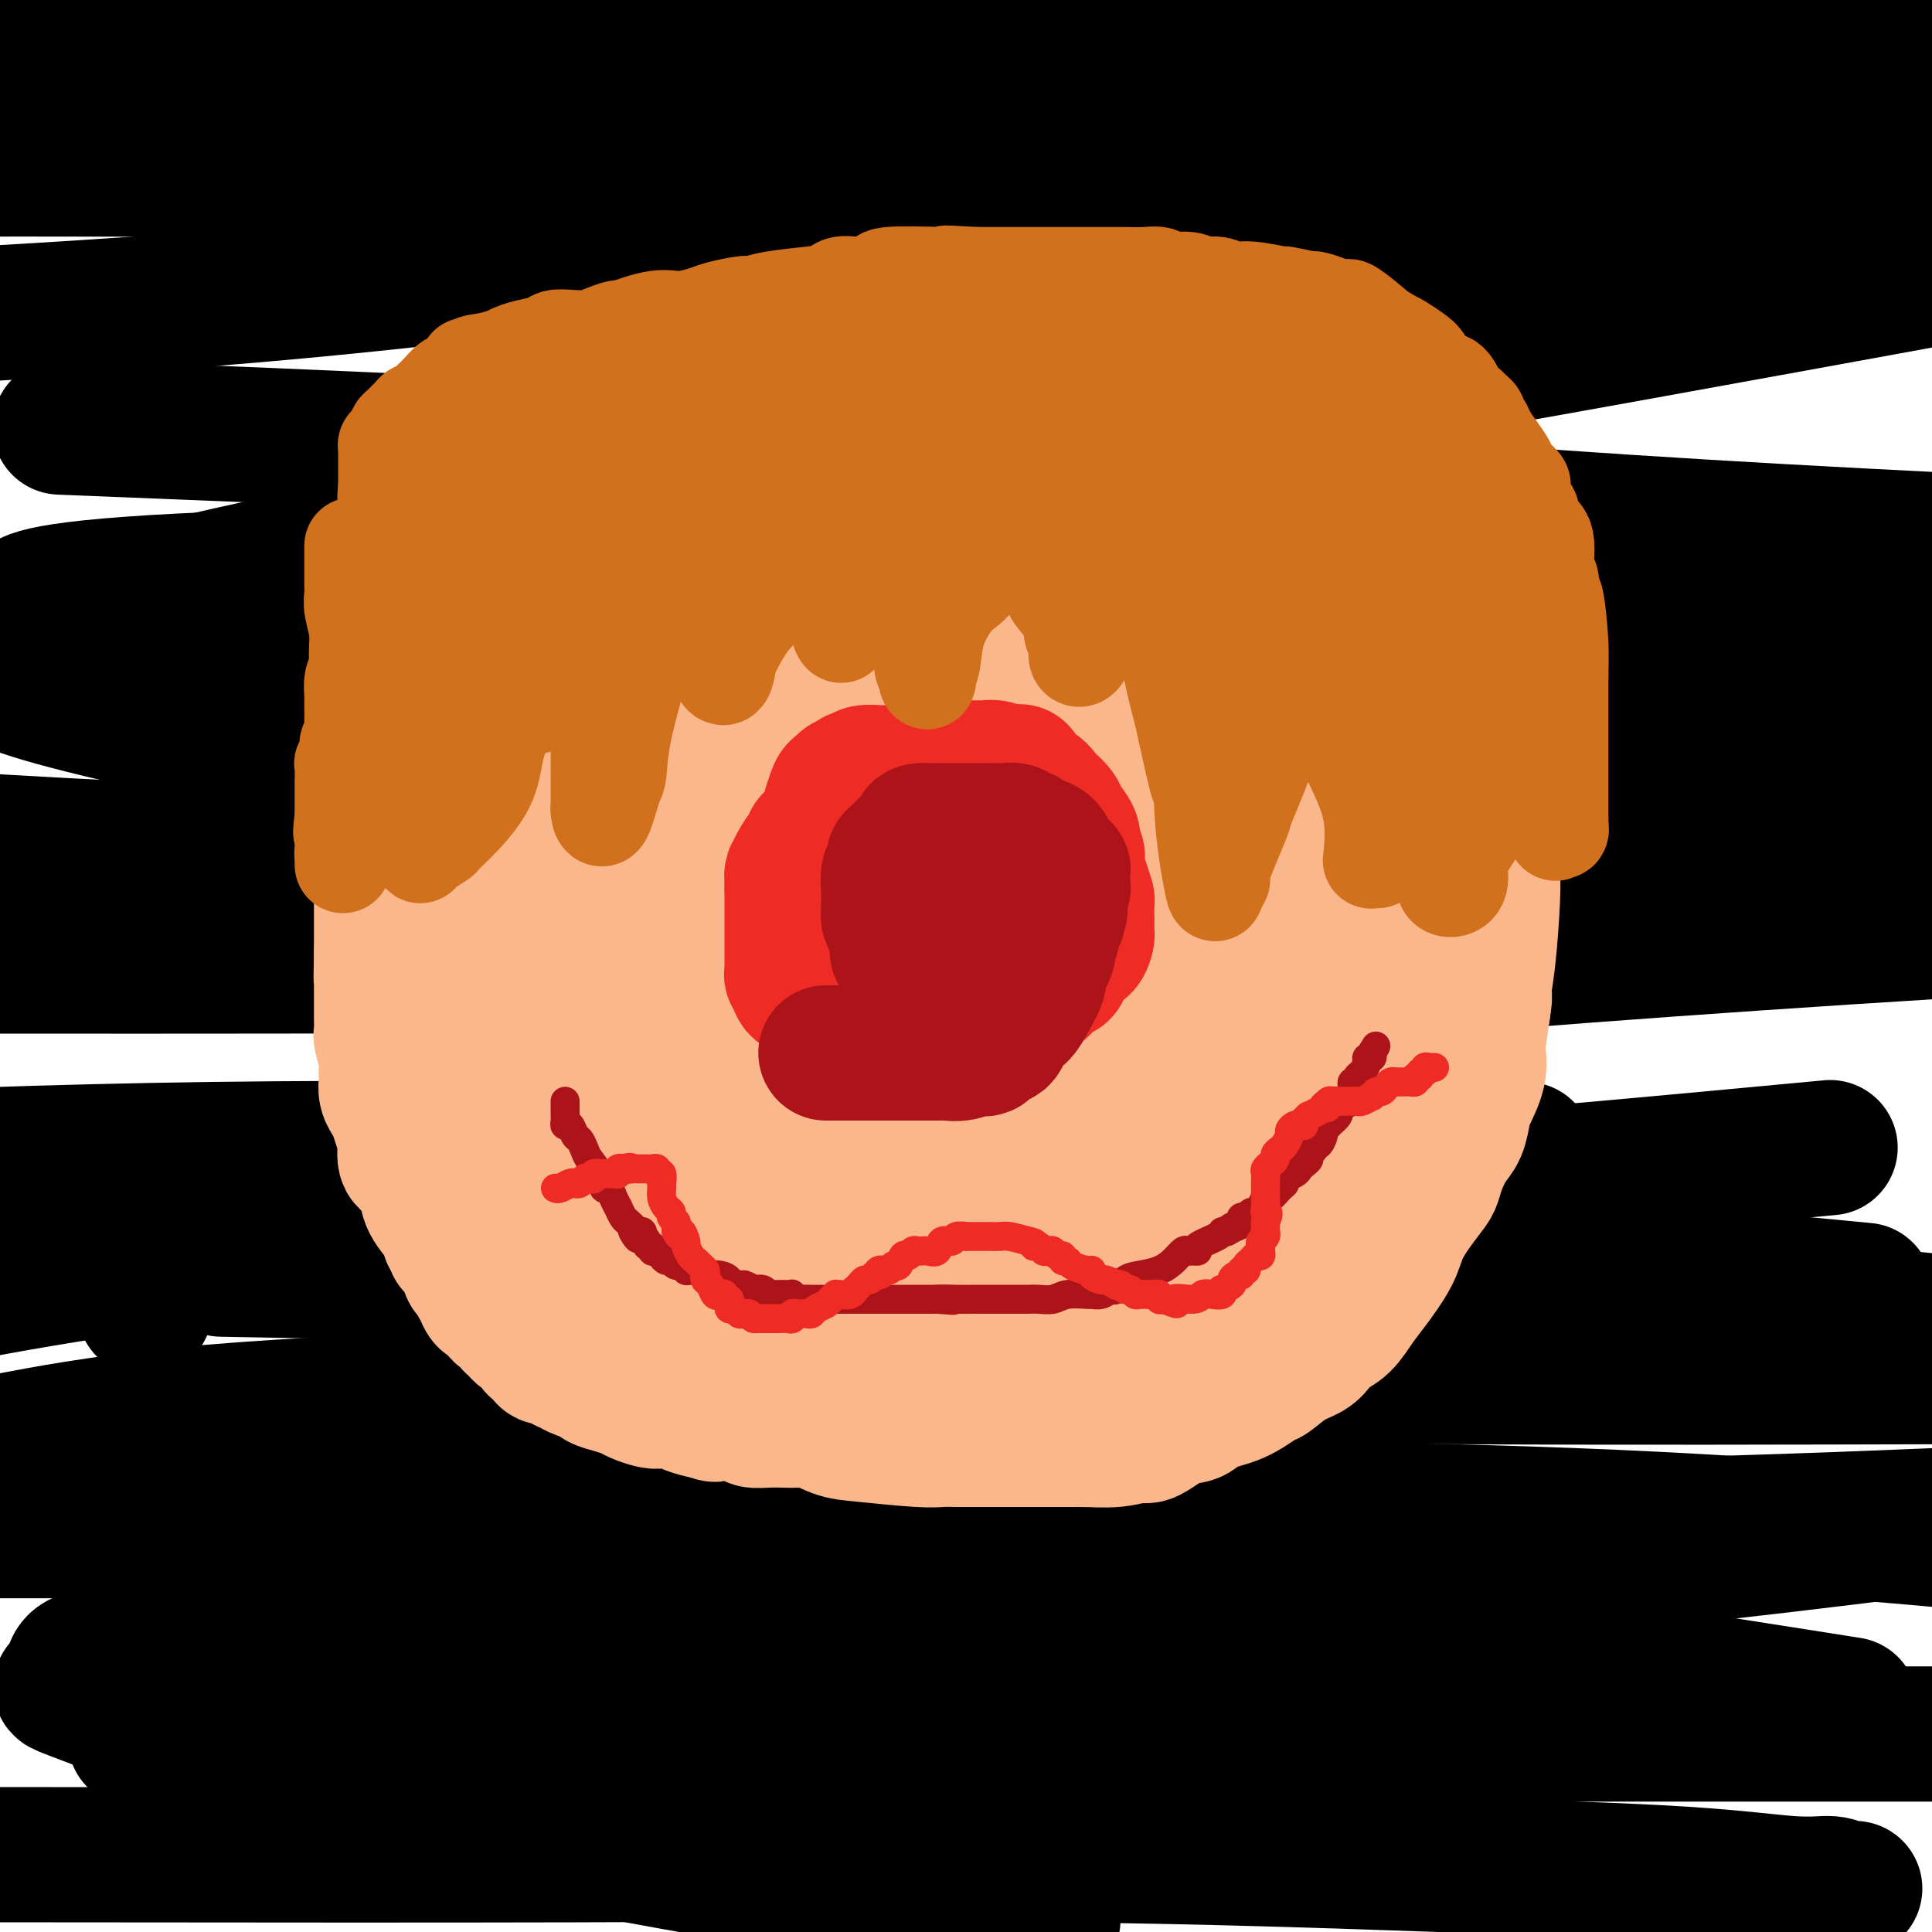
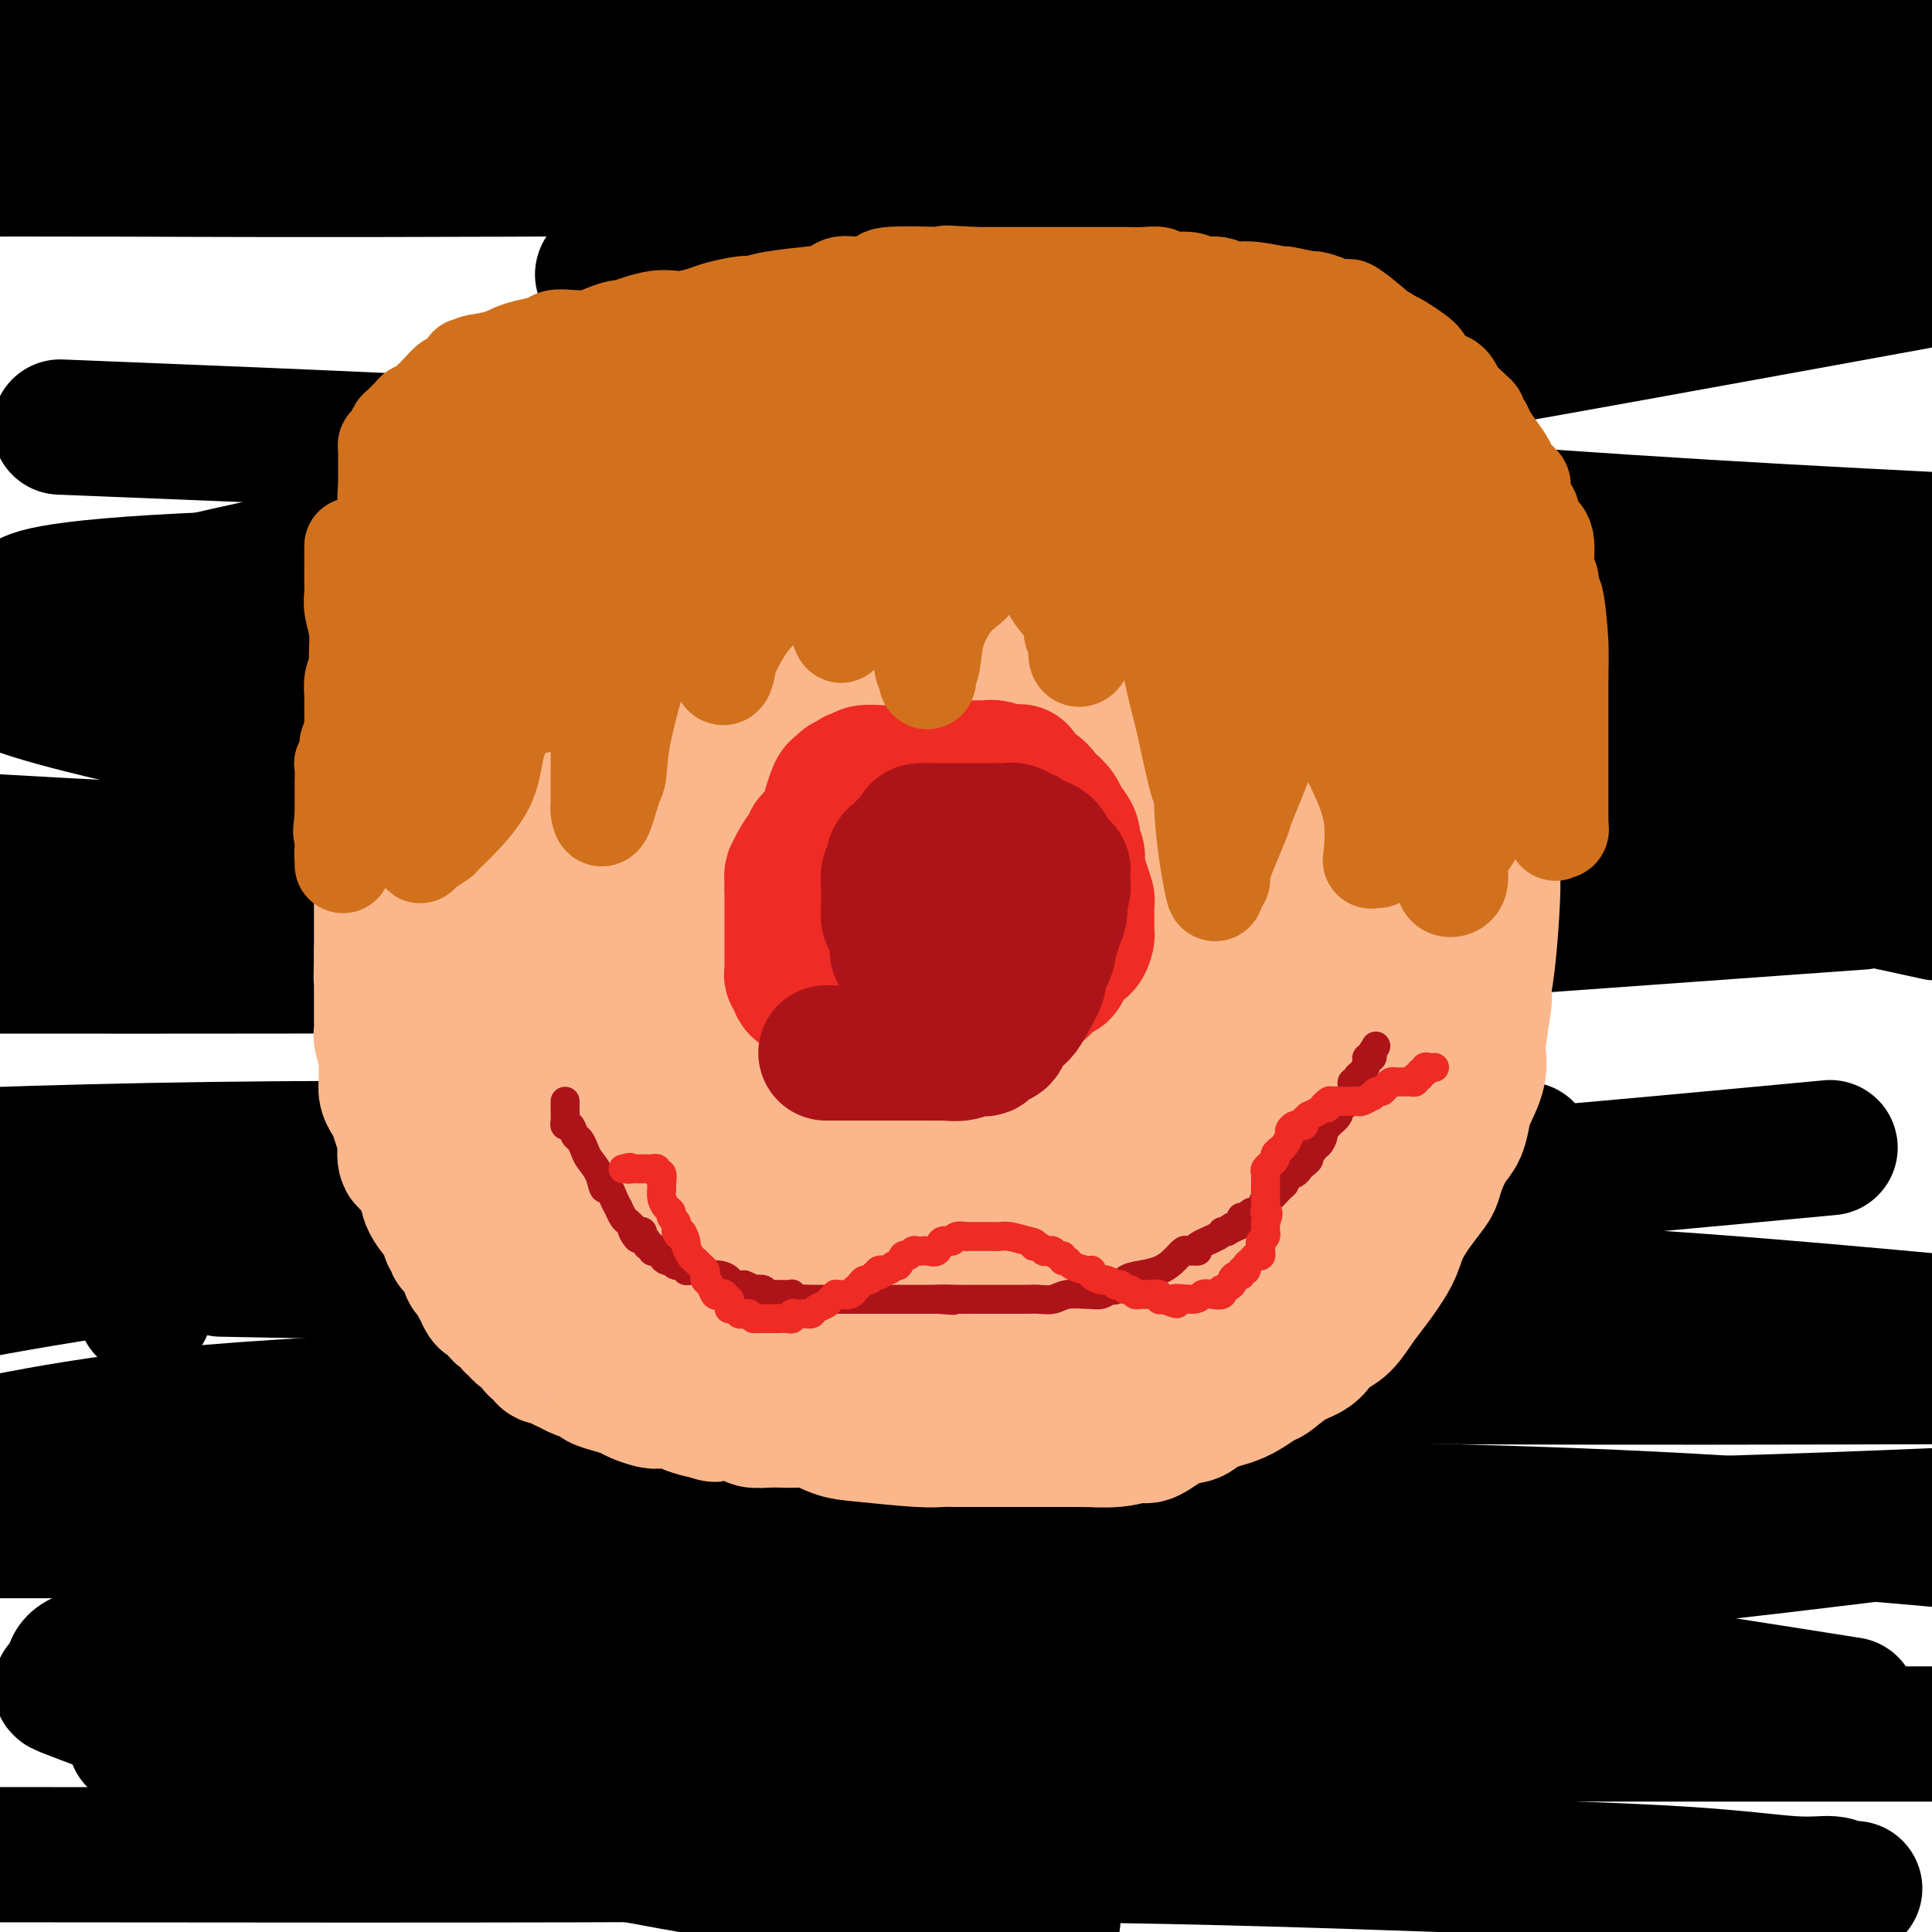
<svg xmlns="http://www.w3.org/2000/svg" viewBox="0 0 400 400" version="1.1">
  <g fill="none" stroke="#000000" stroke-width="28" stroke-linecap="round" stroke-linejoin="round">
    <path d="M384,391c-0.637,0.126 -1.275,0.253 -2,0c-0.725,-0.253 -1.539,-0.884 -3,-1c-1.461,-0.116 -3.569,0.284 -8,0c-4.431,-0.284 -11.186,-1.253 -23,-2c-11.814,-0.747 -28.688,-1.272 -50,-2c-21.312,-0.728 -47.063,-1.659 -78,-2c-30.937,-0.341 -67.060,-0.092 -101,0c-33.940,0.092 -65.697,0.026 -108,0c-42.303,-0.026 -95.151,-0.013 -148,0" />
    <path d="M30,360c-1.715,0.113 -3.429,0.226 0,0c3.429,-0.226 12.002,-0.793 53,-1c40.998,-0.207 114.422,-0.056 161,0c46.578,0.056 66.309,0.015 88,0c21.691,-0.015 45.340,-0.004 60,0c14.660,0.004 20.330,0.002 26,0" />
    <path d="M377,352c5.254,0.828 10.509,1.656 0,0c-10.509,-1.656 -36.780,-5.794 -65,-10c-28.220,-4.206 -58.389,-8.478 -90,-13c-31.611,-4.522 -64.665,-9.294 -94,-13c-29.335,-3.706 -54.953,-6.344 -76,-8c-21.047,-1.656 -37.524,-2.328 -54,-3" />
    <path d="M3,298c-2.493,0.477 -4.986,0.955 0,0c4.986,-0.955 17.452,-3.341 34,-5c16.548,-1.659 37.178,-2.589 63,-4c25.822,-1.411 56.837,-3.303 91,-4c34.163,-0.697 71.475,-0.199 108,0c36.525,0.199 72.262,0.100 108,0" />
-     <path d="M374,266c10.524,1.007 21.048,2.013 0,0c-21.048,-2.013 -73.668,-7.046 -114,-11c-40.332,-3.954 -68.376,-6.828 -92,-9c-23.624,-2.172 -42.828,-3.643 -53,-5c-10.172,-1.357 -11.312,-2.601 -12,-3c-0.688,-0.399 -0.924,0.048 0,-1c0.924,-1.048 3.007,-3.589 12,-7c8.993,-3.411 24.896,-7.690 36,-10c11.104,-2.310 17.409,-2.650 31,-5c13.591,-2.350 34.467,-6.710 75,-11c40.533,-4.290 100.724,-8.512 141,-11c40.276,-2.488 60.638,-3.244 81,-4" />
    <path d="M290,179c10.352,0.611 20.705,1.222 0,0c-20.705,-1.222 -72.467,-4.276 -114,-8c-41.533,-3.724 -72.836,-8.118 -101,-13c-28.164,-4.882 -53.190,-10.252 -66,-14c-12.810,-3.748 -13.405,-5.874 -14,-8" />
    <path d="M6,129c-2.993,0.785 -5.986,1.569 0,0c5.986,-1.569 20.953,-5.492 41,-10c20.047,-4.508 45.176,-9.600 71,-14c25.824,-4.400 52.345,-8.107 78,-12c25.655,-3.893 50.446,-7.971 74,-12c23.554,-4.029 45.873,-8.008 68,-12c22.127,-3.992 44.064,-7.996 66,-12" />
    <path d="M356,57c5.857,0.000 11.714,0.000 0,0c-11.714,-0.000 -41.000,-0.000 -66,0c-25.000,0.000 -45.714,0.000 -66,0c-20.286,-0.000 -40.144,-0.000 -56,0c-15.856,0.000 -27.709,0.001 -34,0c-6.291,-0.001 -7.020,-0.005 -8,0c-0.980,0.005 -2.212,0.019 0,-1c2.212,-1.019 7.866,-3.071 9,-5c1.134,-1.929 -2.253,-3.733 25,-6c27.253,-2.267 85.145,-4.995 111,-6c25.855,-1.005 19.673,-0.287 49,0c29.327,0.287 94.164,0.144 159,0" />
    <path d="M378,38c8.397,0.340 16.794,0.679 0,0c-16.794,-0.679 -58.780,-2.378 -112,-3c-53.220,-0.622 -117.675,-0.167 -160,0c-42.325,0.167 -62.522,0.048 -79,0c-16.478,-0.048 -29.239,-0.024 -42,0" />
    <path d="M1,31c-4.797,0.000 -9.594,0.000 0,0c9.594,0.000 33.579,0.000 62,0c28.421,-0.000 61.278,0.000 91,0c29.722,0.000 56.310,0.000 101,0c44.690,0.000 107.483,0.000 140,0c32.517,-0.000 34.759,0.000 37,0" />
    <path d="M355,31c9.963,-0.003 19.925,-0.005 0,0c-19.925,0.005 -69.738,0.018 -110,0c-40.262,-0.018 -70.974,-0.068 -99,0c-28.026,0.068 -53.368,0.253 -69,0c-15.632,-0.253 -21.556,-0.943 -24,-1c-2.444,-0.057 -1.410,0.521 -1,0c0.410,-0.521 0.195,-2.140 3,-3c2.805,-0.860 8.629,-0.963 19,-1c10.371,-0.037 25.290,-0.010 45,0c19.710,0.010 44.211,0.003 73,0c28.789,-0.003 61.866,-0.001 91,0c29.134,0.001 54.324,0.000 83,0c28.676,-0.000 60.838,-0.000 93,0" />
    <path d="M315,26c7.634,-0.000 15.268,-0.000 0,0c-15.268,0.000 -53.437,0.000 -86,0c-32.563,-0.000 -59.519,-0.000 -84,0c-24.481,0.000 -46.486,0.001 -64,0c-17.514,-0.001 -30.536,-0.002 -38,0c-7.464,0.002 -9.371,0.008 -10,0c-0.629,-0.008 0.018,-0.030 1,0c0.982,0.030 2.298,0.113 12,0c9.702,-0.113 27.791,-0.423 47,0c19.209,0.423 39.540,1.577 76,2c36.460,0.423 89.051,0.113 122,0c32.949,-0.113 46.255,-0.031 62,0c15.745,0.031 33.927,0.009 44,0c10.073,-0.009 12.036,-0.004 14,0" />
    <path d="M371,28c5.195,0.009 10.390,0.017 0,0c-10.390,-0.017 -36.365,-0.060 -62,0c-25.635,0.060 -50.930,0.225 -78,0c-27.070,-0.225 -55.914,-0.838 -80,-2c-24.086,-1.162 -43.414,-2.872 -60,-4c-16.586,-1.128 -30.430,-1.674 -36,-2c-5.570,-0.326 -2.867,-0.432 -1,-1c1.867,-0.568 2.896,-1.598 1,-2c-1.896,-0.402 -6.719,-0.174 2,0c8.719,0.174 30.979,0.295 53,0c22.021,-0.295 43.802,-1.007 67,-2c23.198,-0.993 47.813,-2.266 71,-3c23.187,-0.734 44.945,-0.929 65,-1c20.055,-0.071 38.408,-0.019 51,0c12.592,0.019 19.425,0.005 22,0c2.575,-0.005 0.892,0.001 1,0c0.108,-0.001 2.007,-0.008 -1,0c-3.007,0.008 -10.921,0.030 -19,0c-8.079,-0.030 -16.325,-0.113 -48,0c-31.675,0.113 -86.779,0.423 -124,0c-37.221,-0.423 -56.559,-1.577 -75,-2c-18.441,-0.423 -35.985,-0.113 -48,0c-12.015,0.113 -18.501,0.030 -23,0c-4.499,-0.030 -7.012,-0.008 -7,0c0.012,0.008 2.550,0.002 3,0c0.450,-0.002 -1.188,-0.001 3,0c4.188,0.001 14.202,0.000 25,0c10.798,-0.000 22.379,-0.000 58,0c35.621,0.000 95.283,0.000 123,0c27.717,-0.000 23.491,-0.000 43,0c19.509,0.000 62.755,0.000 106,0" />
    <path d="M389,9c4.139,0.114 8.279,0.227 0,0c-8.279,-0.227 -28.975,-0.795 -65,-1c-36.025,-0.205 -87.378,-0.049 -112,0c-24.622,0.049 -22.513,-0.011 -35,0c-12.487,0.011 -39.570,0.094 -62,0c-22.430,-0.094 -40.206,-0.364 -49,0c-8.794,0.364 -8.606,1.362 -9,2c-0.394,0.638 -1.370,0.917 -2,1c-0.630,0.083 -0.914,-0.030 -1,0c-0.086,0.030 0.025,0.204 -1,0c-1.025,-0.204 -3.186,-0.787 -5,-1c-1.814,-0.213 -3.280,-0.057 -6,0c-2.720,0.057 -6.694,0.015 -11,0c-4.306,-0.015 -8.945,-0.004 -15,0c-6.055,0.004 -13.528,0.002 -21,0" />
-     <path d="M22,13c-4.300,0.113 -8.600,0.225 0,0c8.600,-0.225 30.099,-0.788 58,-1c27.901,-0.212 62.204,-0.075 87,0c24.796,0.075 40.083,0.086 57,0c16.917,-0.086 35.462,-0.270 49,0c13.538,0.270 22.069,0.994 26,1c3.931,0.006 3.261,-0.704 3,0c-0.261,0.704 -0.114,2.823 -1,4c-0.886,1.177 -2.804,1.412 -8,3c-5.196,1.588 -13.671,4.529 -26,8c-12.329,3.471 -28.512,7.473 -61,13c-32.488,5.527 -81.282,12.579 -122,17c-40.718,4.421 -73.359,6.210 -106,8" />
    <path d="M27,89c-12.613,-0.506 -25.226,-1.012 0,0c25.226,1.012 88.292,3.542 144,7c55.708,3.458 104.060,7.845 149,11c44.940,3.155 86.470,5.077 128,7" />
    <path d="M338,179c12.673,-0.024 25.345,-0.048 0,0c-25.345,0.048 -88.708,0.167 -143,0c-54.292,-0.167 -99.512,-0.619 -139,-2c-39.488,-1.381 -73.244,-3.690 -107,-6" />
    <path d="M159,156c-12.756,-1.133 -25.511,-2.267 0,0c25.511,2.267 89.289,7.933 136,14c46.711,6.067 76.356,12.533 106,19" />
    <path d="M302,238c12.030,-0.018 24.060,-0.036 0,0c-24.060,0.036 -84.208,0.125 -134,0c-49.792,-0.125 -89.226,-0.464 -124,0c-34.774,0.464 -64.887,1.732 -95,3" />
    <path d="M59,263c-11.411,-0.214 -22.821,-0.429 0,0c22.821,0.429 79.875,1.500 128,2c48.125,0.500 87.321,0.429 124,2c36.679,1.571 70.839,4.786 105,8" />
    <path d="M396,314c8.238,-0.339 16.476,-0.679 0,0c-16.476,0.679 -57.667,2.375 -121,3c-63.333,0.625 -148.810,0.179 -205,0c-56.190,-0.179 -83.095,-0.089 -110,0" />
    <path d="M69,312c-11.804,0.018 -23.607,0.036 0,0c23.607,-0.036 82.625,-0.125 136,0c53.375,0.125 101.107,0.464 146,3c44.893,2.536 86.946,7.268 129,12" />
    <path d="M207,396c9.528,1.302 19.055,2.605 0,0c-19.055,-2.605 -66.694,-9.117 -105,-18c-38.306,-8.883 -67.281,-20.137 -80,-25c-12.719,-4.863 -9.183,-3.336 -8,-4c1.183,-0.664 0.014,-3.521 2,-5c1.986,-1.479 7.126,-1.581 15,-2c7.874,-0.419 18.482,-1.153 57,-3c38.518,-1.847 104.947,-4.805 156,-8c51.053,-3.195 86.729,-6.627 124,-11c37.271,-4.373 76.135,-9.686 115,-15" />
    <path d="M257,224c14.400,1.956 28.800,3.911 0,0c-28.800,-3.911 -100.800,-13.689 -159,-22c-58.200,-8.311 -102.600,-15.156 -147,-22" />
    <path d="M80,120c-22.644,0.222 -45.289,0.444 0,0c45.289,-0.444 158.511,-1.556 231,1c72.489,2.556 104.244,8.778 136,15" />
    <path d="M385,155c11.411,0.892 22.822,1.784 0,0c-22.822,-1.784 -79.878,-6.243 -127,-10c-47.122,-3.757 -84.311,-6.811 -120,-9c-35.689,-2.189 -69.878,-3.512 -94,-5c-24.122,-1.488 -38.178,-3.139 -44,-4c-5.822,-0.861 -3.411,-0.930 -1,-1" />
    <path d="M5,125c-0.320,0.492 -0.640,0.984 0,0c0.640,-0.984 2.241,-3.443 39,-5c36.759,-1.557 108.678,-2.211 141,-3c32.322,-0.789 25.048,-1.712 57,3c31.952,4.712 103.129,15.061 137,22c33.871,6.939 30.435,10.470 27,14" />
    <path d="M368,188c14.983,-1.072 29.967,-2.144 0,0c-29.967,2.144 -104.883,7.503 -137,10c-32.117,2.497 -21.433,2.133 -51,2c-29.567,-0.133 -99.383,-0.036 -131,0c-31.617,0.036 -25.033,0.010 -28,0c-2.967,-0.010 -15.483,-0.005 -28,0" />
    <path d="M0,193c-7.142,1.226 -14.284,2.453 0,0c14.284,-2.453 49.994,-8.585 91,-13c41.006,-4.415 87.309,-7.112 113,-9c25.691,-1.888 30.769,-2.968 60,-2c29.231,0.968 82.616,3.984 136,7" />
    <path d="M364,239c12.917,-1.207 25.834,-2.415 0,0c-25.834,2.415 -90.419,8.451 -138,11c-47.581,2.549 -78.156,1.609 -109,3c-30.844,1.391 -61.955,5.112 -83,8c-21.045,2.888 -32.022,4.944 -43,7" />
    <path d="M30,271c0.000,0.000 0.000,0.000 0,0c0.000,0.000 0.000,0.000 0,0" />
  </g>
  <g fill="none" stroke="#FBB78C" stroke-width="28" stroke-linecap="round" stroke-linejoin="round">
    <path d="M123,177c-0.452,0.333 -0.905,0.665 -1,1c-0.095,0.335 0.167,0.672 0,1c-0.167,0.328 -0.763,0.647 -1,1c-0.237,0.353 -0.116,0.740 0,1c0.116,0.260 0.228,0.392 0,1c-0.228,0.608 -0.797,1.693 -1,2c-0.203,0.307 -0.039,-0.165 0,0c0.039,0.165 -0.046,0.965 0,2c0.046,1.035 0.223,2.305 0,3c-0.223,0.695 -0.844,0.814 -1,1c-0.156,0.186 0.154,0.438 0,1c-0.154,0.562 -0.774,1.435 -1,2c-0.226,0.565 -0.060,0.823 0,1c0.060,0.177 0.012,0.275 0,1c-0.012,0.725 0.011,2.079 0,3c-0.011,0.921 -0.055,1.409 0,2c0.055,0.591 0.211,1.284 0,2c-0.211,0.716 -0.789,1.456 -1,2c-0.211,0.544 -0.057,0.894 0,1c0.057,0.106 0.015,-0.032 0,1c-0.015,1.032 -0.004,3.234 0,4c0.004,0.766 0.001,0.097 0,1c-0.001,0.903 -0.000,3.378 0,5c0.000,1.622 0.000,2.389 0,3c-0.000,0.611 0.000,1.064 0,2c-0.000,0.936 -0.001,2.356 0,3c0.001,0.644 0.003,0.512 0,1c-0.003,0.488 -0.011,1.595 0,3c0.011,1.405 0.041,3.109 0,4c-0.041,0.891 -0.155,0.969 0,2c0.155,1.031 0.577,3.016 1,5" />
    <path d="M118,239c0.104,5.800 -0.137,3.299 0,3c0.137,-0.299 0.651,1.603 1,3c0.349,1.397 0.531,2.290 1,4c0.469,1.710 1.224,4.238 2,6c0.776,1.762 1.573,2.759 2,4c0.427,1.241 0.485,2.727 1,4c0.515,1.273 1.489,2.333 2,3c0.511,0.667 0.560,0.940 1,2c0.440,1.060 1.271,2.906 2,4c0.729,1.094 1.356,1.436 2,2c0.644,0.564 1.305,1.348 2,2c0.695,0.652 1.424,1.170 2,2c0.576,0.830 0.998,1.970 2,3c1.002,1.030 2.585,1.949 4,3c1.415,1.051 2.661,2.233 4,3c1.339,0.767 2.772,1.118 5,2c2.228,0.882 5.250,2.296 7,3c1.750,0.704 2.229,0.699 3,1c0.771,0.301 1.833,0.907 3,1c1.167,0.093 2.438,-0.329 4,0c1.562,0.329 3.416,1.409 5,2c1.584,0.591 2.899,0.694 6,1c3.101,0.306 7.988,0.814 11,1c3.012,0.186 4.149,0.050 5,0c0.851,-0.050 1.416,-0.013 3,0c1.584,0.013 4.185,0.004 6,0c1.815,-0.004 2.843,-0.001 4,0c1.157,0.001 2.444,0.000 4,0c1.556,-0.000 3.380,-0.000 5,0c1.620,0.000 3.034,0.000 4,0c0.966,-0.000 1.483,-0.000 2,0" />
    <path d="M223,298c7.260,0.135 3.411,-0.027 3,0c-0.411,0.027 2.618,0.244 5,0c2.382,-0.244 4.119,-0.947 5,-1c0.881,-0.053 0.905,0.545 2,0c1.095,-0.545 3.260,-2.234 5,-3c1.740,-0.766 3.055,-0.609 4,-1c0.945,-0.391 1.518,-1.330 3,-2c1.482,-0.670 3.871,-1.071 6,-2c2.129,-0.929 3.999,-2.384 5,-3c1.001,-0.616 1.135,-0.392 2,-1c0.865,-0.608 2.461,-2.048 4,-3c1.539,-0.952 3.020,-1.416 4,-2c0.980,-0.584 1.457,-1.287 2,-2c0.543,-0.713 1.150,-1.435 2,-2c0.850,-0.565 1.942,-0.971 3,-2c1.058,-1.029 2.082,-2.679 3,-4c0.918,-1.321 1.731,-2.311 3,-4c1.269,-1.689 2.995,-4.076 4,-6c1.005,-1.924 1.291,-3.385 2,-5c0.709,-1.615 1.842,-3.384 3,-5c1.158,-1.616 2.341,-3.078 3,-4c0.659,-0.922 0.793,-1.304 1,-2c0.207,-0.696 0.488,-1.707 1,-3c0.512,-1.293 1.255,-2.869 2,-4c0.745,-1.131 1.492,-1.816 2,-3c0.508,-1.184 0.776,-2.866 1,-4c0.224,-1.134 0.402,-1.721 1,-3c0.598,-1.279 1.614,-3.250 2,-5c0.386,-1.750 0.142,-3.279 0,-4c-0.142,-0.721 -0.184,-0.635 0,-2c0.184,-1.365 0.592,-4.183 1,-7" />
    <path d="M307,209c0.729,-4.312 0.052,-2.592 0,-3c-0.052,-0.408 0.522,-2.944 1,-7c0.478,-4.056 0.860,-9.631 1,-13c0.140,-3.369 0.037,-4.533 0,-6c-0.037,-1.467 -0.010,-3.238 0,-5c0.010,-1.762 0.003,-3.515 0,-5c-0.003,-1.485 -0.001,-2.702 0,-4c0.001,-1.298 0.000,-2.678 0,-4c-0.000,-1.322 -0.001,-2.586 0,-4c0.001,-1.414 0.003,-2.979 0,-4c-0.003,-1.021 -0.012,-1.499 0,-3c0.012,-1.501 0.045,-4.024 0,-6c-0.045,-1.976 -0.169,-3.405 0,-4c0.169,-0.595 0.632,-0.356 0,-2c-0.632,-1.644 -2.358,-5.170 -3,-7c-0.642,-1.830 -0.199,-1.965 0,-2c0.199,-0.035 0.155,0.028 0,-1c-0.155,-1.028 -0.422,-3.149 -1,-5c-0.578,-1.851 -1.467,-3.434 -2,-5c-0.533,-1.566 -0.710,-3.115 -1,-4c-0.290,-0.885 -0.692,-1.106 -1,-2c-0.308,-0.894 -0.520,-2.459 -1,-4c-0.480,-1.541 -1.227,-3.056 -2,-4c-0.773,-0.944 -1.572,-1.317 -2,-2c-0.428,-0.683 -0.486,-1.677 -1,-3c-0.514,-1.323 -1.486,-2.976 -2,-4c-0.514,-1.024 -0.571,-1.419 -1,-2c-0.429,-0.581 -1.231,-1.349 -2,-2c-0.769,-0.651 -1.505,-1.186 -2,-2c-0.495,-0.814 -0.747,-1.907 -1,-3" />
    <path d="M287,87c-2.473,-3.554 -2.154,-1.439 -2,-1c0.154,0.439 0.145,-0.797 -1,-2c-1.145,-1.203 -3.426,-2.371 -4,-3c-0.574,-0.629 0.560,-0.718 0,-1c-0.560,-0.282 -2.814,-0.757 -4,-1c-1.186,-0.243 -1.305,-0.254 -2,-1c-0.695,-0.746 -1.965,-2.227 -3,-3c-1.035,-0.773 -1.834,-0.837 -3,-1c-1.166,-0.163 -2.700,-0.425 -4,-1c-1.300,-0.575 -2.368,-1.463 -4,-2c-1.632,-0.537 -3.829,-0.722 -6,-1c-2.171,-0.278 -4.315,-0.649 -6,-1c-1.685,-0.351 -2.910,-0.683 -4,-1c-1.090,-0.317 -2.043,-0.621 -5,-1c-2.957,-0.379 -7.917,-0.834 -11,-1c-3.083,-0.166 -4.288,-0.045 -6,0c-1.712,0.045 -3.931,0.012 -6,0c-2.069,-0.012 -3.987,-0.003 -6,0c-2.013,0.003 -4.120,0.001 -6,0c-1.880,-0.001 -3.531,-0.000 -5,0c-1.469,0.000 -2.754,0.000 -4,0c-1.246,-0.000 -2.451,-0.001 -4,0c-1.549,0.001 -3.441,0.002 -5,0c-1.559,-0.002 -2.785,-0.008 -4,0c-1.215,0.008 -2.420,0.031 -4,0c-1.580,-0.031 -3.534,-0.114 -5,0c-1.466,0.114 -2.442,0.426 -5,1c-2.558,0.574 -6.696,1.412 -9,2c-2.304,0.588 -2.774,0.928 -4,1c-1.226,0.072 -3.207,-0.122 -5,0c-1.793,0.122 -3.396,0.561 -5,1" />
    <path d="M145,71c-5.041,0.968 -3.642,0.888 -4,1c-0.358,0.112 -2.471,0.416 -4,1c-1.529,0.584 -2.474,1.448 -4,2c-1.526,0.552 -3.631,0.793 -5,1c-1.369,0.207 -2.000,0.379 -3,1c-1.000,0.621 -2.367,1.690 -3,2c-0.633,0.310 -0.530,-0.139 -1,0c-0.470,0.139 -1.511,0.867 -2,1c-0.489,0.133 -0.424,-0.328 -1,0c-0.576,0.328 -1.793,1.446 -3,2c-1.207,0.554 -2.404,0.544 -3,1c-0.596,0.456 -0.591,1.378 -1,2c-0.409,0.622 -1.231,0.943 -2,1c-0.769,0.057 -1.486,-0.150 -2,0c-0.514,0.150 -0.824,0.656 -1,1c-0.176,0.344 -0.218,0.525 -1,1c-0.782,0.475 -2.303,1.244 -3,2c-0.697,0.756 -0.568,1.498 -1,2c-0.432,0.502 -1.424,0.763 -2,1c-0.576,0.237 -0.737,0.448 -1,1c-0.263,0.552 -0.630,1.443 -1,2c-0.370,0.557 -0.743,0.778 -1,1c-0.257,0.222 -0.397,0.444 -1,1c-0.603,0.556 -1.667,1.447 -2,2c-0.333,0.553 0.066,0.768 0,1c-0.066,0.232 -0.596,0.482 -1,1c-0.404,0.518 -0.683,1.305 -1,2c-0.317,0.695 -0.673,1.300 -1,2c-0.327,0.700 -0.627,1.496 -1,2c-0.373,0.504 -0.821,0.715 -1,1c-0.179,0.285 -0.090,0.642 0,1" />
    <path d="M88,110c-2.743,4.182 -0.599,3.136 0,3c0.599,-0.136 -0.347,0.639 -1,1c-0.653,0.361 -1.011,0.309 -1,1c0.011,0.691 0.393,2.124 0,3c-0.393,0.876 -1.559,1.193 -2,2c-0.441,0.807 -0.156,2.103 0,3c0.156,0.897 0.183,1.395 0,2c-0.183,0.605 -0.575,1.316 -1,2c-0.425,0.684 -0.885,1.341 -1,2c-0.115,0.659 0.113,1.318 0,2c-0.113,0.682 -0.566,1.385 -1,2c-0.434,0.615 -0.848,1.143 -1,2c-0.152,0.857 -0.041,2.045 0,3c0.041,0.955 0.011,1.677 0,2c-0.011,0.323 -0.002,0.247 0,1c0.002,0.753 -0.003,2.335 0,3c0.003,0.665 0.015,0.414 0,1c-0.015,0.586 -0.057,2.009 0,3c0.057,0.991 0.211,1.550 0,2c-0.211,0.450 -0.789,0.791 -1,3c-0.211,2.209 -0.057,6.288 0,8c0.057,1.712 0.015,1.059 0,2c-0.015,0.941 -0.004,3.476 0,5c0.004,1.524 0.001,2.035 0,3c-0.001,0.965 -0.000,2.383 0,4c0.000,1.617 0.000,3.433 0,5c-0.000,1.567 -0.000,2.887 0,4c0.000,1.113 0.000,2.020 0,3c-0.000,0.980 -0.000,2.033 0,3c0.000,0.967 0.000,1.848 0,3c-0.000,1.152 -0.000,2.576 0,4" />
    <path d="M79,197c-0.155,9.888 -0.041,3.610 0,2c0.041,-1.610 0.010,1.450 0,3c-0.010,1.550 0.001,1.592 0,3c-0.001,1.408 -0.014,4.183 0,6c0.014,1.817 0.056,2.676 0,3c-0.056,0.324 -0.211,0.113 0,1c0.211,0.887 0.788,2.870 1,4c0.212,1.130 0.060,1.405 0,2c-0.060,0.595 -0.027,1.510 0,2c0.027,0.490 0.049,0.556 0,1c-0.049,0.444 -0.167,1.265 0,2c0.167,0.735 0.620,1.385 1,2c0.380,0.615 0.689,1.195 1,2c0.311,0.805 0.625,1.834 1,3c0.375,1.166 0.812,2.468 1,3c0.188,0.532 0.128,0.294 0,1c-0.128,0.706 -0.325,2.356 0,3c0.325,0.644 1.173,0.281 2,1c0.827,0.719 1.632,2.521 2,4c0.368,1.479 0.299,2.634 1,4c0.701,1.366 2.172,2.944 3,4c0.828,1.056 1.013,1.592 1,2c-0.013,0.408 -0.224,0.689 0,1c0.224,0.311 0.882,0.650 1,1c0.118,0.350 -0.305,0.709 0,1c0.305,0.291 1.339,0.515 2,1c0.661,0.485 0.950,1.233 1,2c0.050,0.767 -0.141,1.553 0,2c0.141,0.447 0.612,0.556 1,1c0.388,0.444 0.694,1.222 1,2" />
    <path d="M99,266c2.515,4.519 1.304,2.818 1,2c-0.304,-0.818 0.301,-0.752 1,0c0.699,0.752 1.493,2.191 2,3c0.507,0.809 0.727,0.990 1,1c0.273,0.010 0.598,-0.151 1,0c0.402,0.151 0.880,0.613 1,1c0.120,0.387 -0.117,0.699 0,1c0.117,0.301 0.590,0.591 1,1c0.410,0.409 0.759,0.935 1,1c0.241,0.065 0.374,-0.332 1,0c0.626,0.332 1.744,1.395 2,2c0.256,0.605 -0.350,0.754 0,1c0.350,0.246 1.655,0.591 2,1c0.345,0.409 -0.271,0.883 0,1c0.271,0.117 1.428,-0.123 2,0c0.572,0.123 0.557,0.610 1,1c0.443,0.390 1.343,0.682 2,1c0.657,0.318 1.072,0.663 2,1c0.928,0.337 2.369,0.668 3,1c0.631,0.332 0.452,0.667 1,1c0.548,0.333 1.822,0.664 3,1c1.178,0.336 2.259,0.678 3,1c0.741,0.322 1.142,0.625 2,1c0.858,0.375 2.174,0.822 3,1c0.826,0.178 1.163,0.086 2,0c0.837,-0.086 2.173,-0.167 3,0c0.827,0.167 1.146,0.584 2,1c0.854,0.416 2.244,0.833 3,1c0.756,0.167 0.878,0.083 1,0" />
    <path d="M146,292c4.401,1.559 0.404,0.456 0,0c-0.404,-0.456 2.787,-0.266 5,0c2.213,0.266 3.449,0.607 4,1c0.551,0.393 0.419,0.836 1,1c0.581,0.164 1.876,0.048 3,0c1.124,-0.048 2.076,-0.027 3,0c0.924,0.027 1.818,0.060 3,0c1.182,-0.060 2.652,-0.212 4,0c1.348,0.212 2.575,0.789 4,1c1.425,0.211 3.050,0.057 4,0c0.950,-0.057 1.227,-0.015 2,0c0.773,0.015 2.043,0.005 3,0c0.957,-0.005 1.601,-0.005 3,0c1.399,0.005 3.552,0.013 5,0c1.448,-0.013 2.191,-0.049 3,0c0.809,0.049 1.684,0.183 3,0c1.316,-0.183 3.074,-0.681 4,-1c0.926,-0.319 1.019,-0.458 2,-1c0.981,-0.542 2.848,-1.488 4,-2c1.152,-0.512 1.588,-0.588 3,-1c1.412,-0.412 3.800,-1.158 6,-2c2.200,-0.842 4.212,-1.781 6,-3c1.788,-1.219 3.352,-2.719 5,-4c1.648,-1.281 3.382,-2.343 6,-3c2.618,-0.657 6.122,-0.909 8,-2c1.878,-1.091 2.130,-3.022 3,-4c0.870,-0.978 2.357,-1.002 4,-2c1.643,-0.998 3.440,-2.968 5,-5c1.560,-2.032 2.881,-4.124 4,-6c1.119,-1.876 2.034,-3.536 3,-5c0.966,-1.464 1.983,-2.732 3,-4" />
    <path d="M262,250c3.948,-4.684 2.819,-3.393 3,-4c0.181,-0.607 1.672,-3.113 3,-6c1.328,-2.887 2.492,-6.154 3,-8c0.508,-1.846 0.360,-2.271 1,-4c0.640,-1.729 2.067,-4.761 3,-7c0.933,-2.239 1.373,-3.684 2,-5c0.627,-1.316 1.440,-2.503 2,-4c0.560,-1.497 0.867,-3.305 1,-5c0.133,-1.695 0.091,-3.278 0,-5c-0.091,-1.722 -0.231,-3.583 0,-6c0.231,-2.417 0.832,-5.390 1,-8c0.168,-2.610 -0.099,-4.856 0,-7c0.099,-2.144 0.562,-4.185 1,-6c0.438,-1.815 0.849,-3.404 1,-5c0.151,-1.596 0.041,-3.199 0,-5c-0.041,-1.801 -0.011,-3.800 0,-6c0.011,-2.200 0.005,-4.601 0,-6c-0.005,-1.399 -0.008,-1.797 0,-3c0.008,-1.203 0.029,-3.212 0,-5c-0.029,-1.788 -0.106,-3.354 0,-5c0.106,-1.646 0.395,-3.373 0,-5c-0.395,-1.627 -1.473,-3.153 -2,-5c-0.527,-1.847 -0.502,-4.013 -1,-6c-0.498,-1.987 -1.517,-3.793 -2,-5c-0.483,-1.207 -0.429,-1.814 -1,-3c-0.571,-1.186 -1.766,-2.950 -2,-4c-0.234,-1.050 0.492,-1.386 0,-2c-0.492,-0.614 -2.204,-1.505 -3,-2c-0.796,-0.495 -0.676,-0.595 -1,-1c-0.324,-0.405 -1.093,-1.116 -2,-2c-0.907,-0.884 -1.954,-1.942 -3,-3" />
    <path d="M266,102c-3.289,-2.355 -7.012,-3.244 -9,-4c-1.988,-0.756 -2.242,-1.379 -5,-2c-2.758,-0.621 -8.020,-1.238 -10,-2c-1.980,-0.762 -0.676,-1.668 -2,-2c-1.324,-0.332 -5.274,-0.089 -8,0c-2.726,0.089 -4.226,0.024 -6,0c-1.774,-0.024 -3.820,-0.006 -6,0c-2.180,0.006 -4.493,0.002 -8,0c-3.507,-0.002 -8.208,-0.000 -10,0c-1.792,0.000 -0.674,0.000 -3,0c-2.326,-0.000 -8.096,0.000 -12,0c-3.904,-0.000 -5.943,-0.001 -8,0c-2.057,0.001 -4.133,0.002 -6,0c-1.867,-0.002 -3.526,-0.007 -5,0c-1.474,0.007 -2.762,0.028 -4,0c-1.238,-0.028 -2.427,-0.103 -4,0c-1.573,0.103 -3.529,0.384 -5,1c-1.471,0.616 -2.458,1.568 -4,2c-1.542,0.432 -3.638,0.344 -5,1c-1.362,0.656 -1.991,2.056 -4,3c-2.009,0.944 -5.397,1.432 -7,2c-1.603,0.568 -1.421,1.217 -2,2c-0.579,0.783 -1.919,1.698 -3,2c-1.081,0.302 -1.904,-0.011 -2,0c-0.096,0.011 0.533,0.347 0,1c-0.533,0.653 -2.230,1.624 -3,2c-0.770,0.376 -0.612,0.159 -1,1c-0.388,0.841 -1.320,2.741 -2,4c-0.680,1.259 -1.106,1.877 -2,3c-0.894,1.123 -2.255,2.749 -3,4c-0.745,1.251 -0.872,2.125 -1,3" />
    <path d="M116,123c-2.011,3.602 -2.538,5.108 -3,6c-0.462,0.892 -0.857,1.170 -1,2c-0.143,0.830 -0.032,2.214 -1,4c-0.968,1.786 -3.015,3.976 -4,5c-0.985,1.024 -0.908,0.882 -1,2c-0.092,1.118 -0.354,3.497 -1,5c-0.646,1.503 -1.675,2.131 -2,3c-0.325,0.869 0.053,1.980 0,3c-0.053,1.020 -0.536,1.949 -1,3c-0.464,1.051 -0.909,2.226 -1,4c-0.091,1.774 0.172,4.148 0,6c-0.172,1.852 -0.778,3.181 -1,4c-0.222,0.819 -0.059,1.127 0,2c0.059,0.873 0.015,2.310 0,3c-0.015,0.690 -0.001,0.634 0,2c0.001,1.366 -0.009,4.153 0,6c0.009,1.847 0.039,2.754 0,4c-0.039,1.246 -0.146,2.830 0,4c0.146,1.170 0.545,1.925 1,3c0.455,1.075 0.967,2.469 1,4c0.033,1.531 -0.411,3.198 0,4c0.411,0.802 1.679,0.738 2,1c0.321,0.262 -0.304,0.849 0,2c0.304,1.151 1.538,2.865 2,4c0.462,1.135 0.151,1.690 0,2c-0.151,0.310 -0.142,0.376 0,1c0.142,0.624 0.416,1.805 1,3c0.584,1.195 1.476,2.403 2,3c0.524,0.597 0.680,0.584 1,1c0.320,0.416 0.806,1.262 1,2c0.194,0.738 0.097,1.369 0,2" />
    <path d="M111,223c1.380,3.455 0.329,1.593 0,1c-0.329,-0.593 0.062,0.082 1,1c0.938,0.918 2.422,2.080 3,3c0.578,0.920 0.249,1.599 0,2c-0.249,0.401 -0.417,0.522 0,1c0.417,0.478 1.420,1.311 2,2c0.580,0.689 0.737,1.234 1,2c0.263,0.766 0.632,1.753 1,2c0.368,0.247 0.737,-0.247 1,0c0.263,0.247 0.422,1.235 1,2c0.578,0.765 1.575,1.307 2,2c0.425,0.693 0.278,1.537 1,2c0.722,0.463 2.311,0.544 3,1c0.689,0.456 0.476,1.288 2,2c1.524,0.712 4.786,1.304 7,2c2.214,0.696 3.382,1.497 6,2c2.618,0.503 6.687,0.708 9,1c2.313,0.292 2.872,0.670 4,1c1.128,0.330 2.827,0.610 6,1c3.173,0.390 7.821,0.889 11,1c3.179,0.111 4.891,-0.166 7,0c2.109,0.166 4.617,0.777 7,1c2.383,0.223 4.643,0.060 6,0c1.357,-0.060 1.812,-0.016 3,0c1.188,0.016 3.111,0.004 5,0c1.889,-0.004 3.744,-0.001 5,0c1.256,0.001 1.911,0.000 3,0c1.089,-0.000 2.611,-0.000 4,0c1.389,0.000 2.643,0.000 4,0c1.357,-0.000 2.816,-0.000 4,0c1.184,0.000 2.092,0.000 3,0" />
    <path d="M223,255c13.570,0.351 6.995,-1.272 5,-2c-1.995,-0.728 0.591,-0.562 3,-1c2.409,-0.438 4.640,-1.479 6,-2c1.360,-0.521 1.850,-0.521 3,-1c1.150,-0.479 2.961,-1.438 4,-2c1.039,-0.562 1.307,-0.727 2,-1c0.693,-0.273 1.812,-0.653 3,-1c1.188,-0.347 2.445,-0.660 3,-1c0.555,-0.340 0.410,-0.708 1,-1c0.590,-0.292 1.916,-0.507 3,-1c1.084,-0.493 1.925,-1.262 3,-2c1.075,-0.738 2.384,-1.444 3,-2c0.616,-0.556 0.539,-0.963 1,-1c0.461,-0.037 1.461,0.295 2,0c0.539,-0.295 0.617,-1.215 1,-2c0.383,-0.785 1.073,-1.433 2,-2c0.927,-0.567 2.093,-1.052 3,-2c0.907,-0.948 1.555,-2.360 2,-3c0.445,-0.640 0.687,-0.510 1,-1c0.313,-0.490 0.697,-1.600 1,-3c0.303,-1.400 0.526,-3.090 1,-4c0.474,-0.910 1.199,-1.039 2,-2c0.801,-0.961 1.679,-2.753 2,-4c0.321,-1.247 0.086,-1.947 0,-3c-0.086,-1.053 -0.023,-2.458 0,-4c0.023,-1.542 0.006,-3.223 0,-5c-0.006,-1.777 -0.002,-3.652 0,-5c0.002,-1.348 0.000,-2.171 0,-4c-0.000,-1.829 -0.000,-4.666 0,-6c0.000,-1.334 0.000,-1.167 0,-1" />
    <path d="M280,186c0.000,-4.893 0.001,-3.126 0,-2c-0.001,1.126 -0.002,1.611 0,0c0.002,-1.611 0.009,-5.319 0,-7c-0.009,-1.681 -0.032,-1.334 0,-3c0.032,-1.666 0.121,-5.345 -1,-9c-1.121,-3.655 -3.452,-7.286 -5,-10c-1.548,-2.714 -2.314,-4.512 -4,-7c-1.686,-2.488 -4.291,-5.668 -7,-9c-2.709,-3.332 -5.523,-6.816 -8,-10c-2.477,-3.184 -4.619,-6.066 -7,-9c-2.381,-2.934 -5.002,-5.918 -7,-8c-1.998,-2.082 -3.375,-3.262 -5,-5c-1.625,-1.738 -3.499,-4.034 -6,-6c-2.501,-1.966 -5.628,-3.601 -8,-5c-2.372,-1.399 -3.987,-2.564 -6,-4c-2.013,-1.436 -4.423,-3.145 -6,-4c-1.577,-0.855 -2.319,-0.856 -3,-1c-0.681,-0.144 -1.300,-0.431 -3,-1c-1.700,-0.569 -4.482,-1.420 -7,-2c-2.518,-0.580 -4.771,-0.887 -7,-1c-2.229,-0.113 -4.434,-0.030 -7,0c-2.566,0.030 -5.492,0.009 -9,0c-3.508,-0.009 -7.597,-0.004 -11,0c-3.403,0.004 -6.118,0.008 -8,0c-1.882,-0.008 -2.930,-0.027 -4,0c-1.070,0.027 -2.162,0.101 -3,0c-0.838,-0.101 -1.420,-0.378 -2,0c-0.580,0.378 -1.156,1.409 -2,2c-0.844,0.591 -1.955,0.740 -3,1c-1.045,0.260 -2.022,0.630 -3,1" />
    <path d="M138,87c-2.565,1.087 -3.978,1.804 -5,2c-1.022,0.196 -1.653,-0.130 -4,1c-2.347,1.130 -6.411,3.717 -9,5c-2.589,1.283 -3.702,1.261 -5,2c-1.298,0.739 -2.782,2.239 -4,3c-1.218,0.761 -2.172,0.782 -3,1c-0.828,0.218 -1.531,0.634 -2,1c-0.469,0.366 -0.705,0.681 -1,1c-0.295,0.319 -0.649,0.642 -1,1c-0.351,0.358 -0.700,0.751 -1,1c-0.300,0.249 -0.552,0.356 -1,1c-0.448,0.644 -1.091,1.827 -2,3c-0.909,1.173 -2.085,2.336 -3,4c-0.915,1.664 -1.568,3.830 -2,5c-0.432,1.170 -0.642,1.346 -1,2c-0.358,0.654 -0.865,1.788 -1,3c-0.135,1.212 0.101,2.503 0,3c-0.101,0.497 -0.539,0.201 -1,1c-0.461,0.799 -0.947,2.695 -1,4c-0.053,1.305 0.325,2.021 0,4c-0.325,1.979 -1.355,5.222 -2,8c-0.645,2.778 -0.905,5.092 -1,7c-0.095,1.908 -0.025,3.409 0,5c0.025,1.591 0.007,3.272 0,5c-0.007,1.728 -0.002,3.505 0,5c0.002,1.495 0.000,2.710 0,6c-0.000,3.290 -0.000,8.655 0,12c0.000,3.345 0.000,4.670 0,7c-0.000,2.330 -0.000,5.666 0,8c0.000,2.334 0.000,3.667 0,5" />
    <path d="M88,203c0.035,8.931 0.122,4.757 0,4c-0.122,-0.757 -0.452,1.903 0,4c0.452,2.097 1.687,3.631 2,5c0.313,1.369 -0.296,2.572 0,4c0.296,1.428 1.498,3.081 2,5c0.502,1.919 0.306,4.106 1,6c0.694,1.894 2.280,3.497 3,5c0.720,1.503 0.574,2.908 1,4c0.426,1.092 1.423,1.872 2,3c0.577,1.128 0.734,2.604 1,3c0.266,0.396 0.642,-0.287 1,0c0.358,0.287 0.697,1.543 1,3c0.303,1.457 0.570,3.113 1,4c0.430,0.887 1.023,1.003 2,2c0.977,0.997 2.338,2.874 3,4c0.662,1.126 0.626,1.500 1,2c0.374,0.500 1.158,1.127 2,2c0.842,0.873 1.742,1.993 3,3c1.258,1.007 2.875,1.901 4,3c1.125,1.099 1.760,2.402 3,3c1.240,0.598 3.085,0.490 5,1c1.915,0.510 3.898,1.639 6,2c2.102,0.361 4.322,-0.047 6,0c1.678,0.047 2.816,0.548 4,1c1.184,0.452 2.416,0.853 4,1c1.584,0.147 3.521,0.039 5,0c1.479,-0.039 2.501,-0.011 4,0c1.499,0.011 3.474,0.003 5,0c1.526,-0.003 2.603,-0.001 4,0c1.397,0.001 3.113,0.000 5,0c1.887,-0.000 3.943,-0.000 6,0" />
    <path d="M175,277c6.879,-0.000 9.577,-0.000 11,0c1.423,0.000 1.571,0.001 2,0c0.429,-0.001 1.140,-0.002 2,0c0.860,0.002 1.869,0.009 3,0c1.131,-0.009 2.383,-0.033 3,0c0.617,0.033 0.599,0.124 2,0c1.401,-0.124 4.219,-0.463 6,-1c1.781,-0.537 2.523,-1.272 4,-2c1.477,-0.728 3.690,-1.448 5,-2c1.310,-0.552 1.717,-0.934 4,-2c2.283,-1.066 6.440,-2.815 9,-4c2.560,-1.185 3.521,-1.807 5,-3c1.479,-1.193 3.477,-2.957 5,-4c1.523,-1.043 2.572,-1.365 4,-2c1.428,-0.635 3.234,-1.583 4,-2c0.766,-0.417 0.491,-0.302 1,-1c0.509,-0.698 1.803,-2.208 3,-3c1.197,-0.792 2.297,-0.867 3,-1c0.703,-0.133 1.008,-0.323 2,-1c0.992,-0.677 2.669,-1.840 4,-3c1.331,-1.160 2.314,-2.316 3,-3c0.686,-0.684 1.076,-0.894 2,-2c0.924,-1.106 2.383,-3.107 3,-4c0.617,-0.893 0.391,-0.678 1,-1c0.609,-0.322 2.054,-1.181 3,-2c0.946,-0.819 1.394,-1.598 2,-2c0.606,-0.402 1.370,-0.425 2,-1c0.630,-0.575 1.128,-1.700 2,-3c0.872,-1.300 2.119,-2.773 3,-4c0.881,-1.227 1.394,-2.208 2,-3c0.606,-0.792 1.303,-1.396 2,-2" />
    <path d="M282,219c4.325,-4.946 2.636,-3.812 2,-4c-0.636,-0.188 -0.219,-1.697 1,-4c1.219,-2.303 3.241,-5.400 4,-7c0.759,-1.600 0.255,-1.704 0,-2c-0.255,-0.296 -0.262,-0.784 0,-2c0.262,-1.216 0.794,-3.160 1,-5c0.206,-1.840 0.088,-3.577 0,-5c-0.088,-1.423 -0.144,-2.532 0,-4c0.144,-1.468 0.488,-3.297 0,-6c-0.488,-2.703 -1.809,-6.281 -3,-9c-1.191,-2.719 -2.254,-4.578 -3,-6c-0.746,-1.422 -1.175,-2.407 -2,-4c-0.825,-1.593 -2.044,-3.792 -4,-6c-1.956,-2.208 -4.647,-4.423 -6,-6c-1.353,-1.577 -1.366,-2.517 -3,-4c-1.634,-1.483 -4.889,-3.509 -8,-6c-3.111,-2.491 -6.077,-5.446 -9,-8c-2.923,-2.554 -5.802,-4.706 -9,-7c-3.198,-2.294 -6.716,-4.729 -10,-7c-3.284,-2.271 -6.336,-4.377 -9,-6c-2.664,-1.623 -4.942,-2.764 -8,-4c-3.058,-1.236 -6.898,-2.566 -10,-4c-3.102,-1.434 -5.467,-2.972 -8,-4c-2.533,-1.028 -5.235,-1.546 -8,-2c-2.765,-0.454 -5.595,-0.845 -8,-1c-2.405,-0.155 -4.387,-0.076 -6,0c-1.613,0.076 -2.858,0.147 -5,0c-2.142,-0.147 -5.182,-0.514 -7,0c-1.818,0.514 -2.412,1.908 -4,3c-1.588,1.092 -4.168,1.884 -6,3c-1.832,1.116 -2.916,2.558 -4,4" />
    <path d="M150,106c-2.714,2.046 -2.499,2.160 -3,3c-0.501,0.840 -1.717,2.407 -3,4c-1.283,1.593 -2.634,3.212 -4,5c-1.366,1.788 -2.746,3.745 -4,5c-1.254,1.255 -2.382,1.807 -3,3c-0.618,1.193 -0.725,3.026 -2,5c-1.275,1.974 -3.719,4.090 -5,6c-1.281,1.910 -1.401,3.615 -2,5c-0.599,1.385 -1.677,2.449 -3,5c-1.323,2.551 -2.890,6.587 -4,9c-1.110,2.413 -1.761,3.202 -2,4c-0.239,0.798 -0.064,1.606 0,3c0.064,1.394 0.017,3.374 0,5c-0.017,1.626 -0.005,2.899 0,5c0.005,2.101 0.002,5.030 0,7c-0.002,1.970 -0.003,2.980 0,5c0.003,2.020 0.012,5.052 1,8c0.988,2.948 2.956,5.814 4,8c1.044,2.186 1.164,3.691 2,6c0.836,2.309 2.387,5.421 4,8c1.613,2.579 3.289,4.626 5,7c1.711,2.374 3.458,5.074 5,7c1.542,1.926 2.881,3.077 6,6c3.119,2.923 8.019,7.619 10,10c1.981,2.381 1.045,2.447 8,3c6.955,0.553 21.802,1.591 28,2c6.198,0.409 3.745,0.187 4,0c0.255,-0.187 3.216,-0.339 8,-2c4.784,-1.661 11.392,-4.830 18,-8" />
    <path d="M218,240c4.782,-2.209 3.738,-2.732 4,-3c0.262,-0.268 1.829,-0.280 4,-1c2.171,-0.720 4.946,-2.148 7,-3c2.054,-0.852 3.388,-1.127 7,-5c3.612,-3.873 9.504,-11.344 12,-15c2.496,-3.656 1.597,-3.496 2,-5c0.403,-1.504 2.108,-4.671 3,-8c0.892,-3.329 0.973,-6.821 1,-9c0.027,-2.179 0.002,-3.044 0,-5c-0.002,-1.956 0.019,-5.003 0,-8c-0.019,-2.997 -0.079,-5.943 0,-9c0.079,-3.057 0.298,-6.226 0,-9c-0.298,-2.774 -1.113,-5.153 -2,-7c-0.887,-1.847 -1.847,-3.163 -3,-5c-1.153,-1.837 -2.499,-4.194 -4,-6c-1.501,-1.806 -3.156,-3.062 -5,-4c-1.844,-0.938 -3.876,-1.558 -7,-2c-3.124,-0.442 -7.341,-0.707 -10,-1c-2.659,-0.293 -3.760,-0.615 -10,-1c-6.240,-0.385 -17.620,-0.835 -23,-1c-5.380,-0.165 -4.759,-0.046 -9,0c-4.241,0.046 -13.344,0.020 -20,0c-6.656,-0.020 -10.865,-0.032 -15,0c-4.135,0.032 -8.196,0.109 -12,0c-3.804,-0.109 -7.350,-0.404 -10,0c-2.650,0.404 -4.404,1.506 -5,2c-0.596,0.494 -0.035,0.381 -1,1c-0.965,0.619 -3.454,1.970 -5,4c-1.546,2.030 -2.147,4.739 -4,8c-1.853,3.261 -4.958,7.075 -7,11c-2.042,3.925 -3.021,7.963 -4,12" />
    <path d="M102,171c-3.164,6.825 -3.575,8.389 -4,11c-0.425,2.611 -0.863,6.269 -1,9c-0.137,2.731 0.029,4.534 0,9c-0.029,4.466 -0.251,11.593 0,15c0.251,3.407 0.975,3.093 2,4c1.025,0.907 2.353,3.035 4,5c1.647,1.965 3.615,3.766 6,6c2.385,2.234 5.189,4.900 8,7c2.811,2.100 5.630,3.634 9,5c3.370,1.366 7.290,2.564 11,4c3.710,1.436 7.211,3.109 11,4c3.789,0.891 7.865,1.000 11,1c3.135,-0.000 5.328,-0.109 8,0c2.672,0.109 5.821,0.436 8,0c2.179,-0.436 3.387,-1.635 5,-4c1.613,-2.365 3.632,-5.895 6,-9c2.368,-3.105 5.086,-5.784 8,-9c2.914,-3.216 6.024,-6.969 9,-10c2.976,-3.031 5.817,-5.342 8,-8c2.183,-2.658 3.708,-5.665 6,-9c2.292,-3.335 5.349,-6.997 7,-9c1.651,-2.003 1.895,-2.345 2,-4c0.105,-1.655 0.072,-4.622 0,-7c-0.072,-2.378 -0.183,-4.166 0,-6c0.183,-1.834 0.660,-3.713 0,-6c-0.660,-2.287 -2.459,-4.980 -4,-7c-1.541,-2.020 -2.825,-3.366 -5,-6c-2.175,-2.634 -5.239,-6.555 -8,-9c-2.761,-2.445 -5.217,-3.413 -9,-5c-3.783,-1.587 -8.891,-3.794 -14,-6" />
    <path d="M186,137c-7.250,-2.893 -13.876,-4.627 -20,-6c-6.124,-1.373 -11.746,-2.385 -17,-3c-5.254,-0.615 -10.138,-0.835 -13,-1c-2.862,-0.165 -3.700,-0.277 -4,0c-0.300,0.277 -0.061,0.944 0,2c0.061,1.056 -0.056,2.501 0,7c0.056,4.499 0.286,12.052 1,20c0.714,7.948 1.912,16.291 3,23c1.088,6.709 2.066,11.783 4,19c1.934,7.217 4.823,16.578 6,21c1.177,4.422 0.641,3.905 1,5c0.359,1.095 1.614,3.802 2,6c0.386,2.198 -0.097,3.888 0,5c0.097,1.112 0.775,1.645 1,1c0.225,-0.645 -0.002,-2.469 0,-5c0.002,-2.531 0.235,-5.770 1,-9c0.765,-3.230 2.062,-6.453 3,-10c0.938,-3.547 1.515,-7.419 2,-11c0.485,-3.581 0.877,-6.871 1,-10c0.123,-3.129 -0.022,-6.097 0,-8c0.022,-1.903 0.210,-2.741 0,-3c-0.210,-0.259 -0.817,0.063 -1,0c-0.183,-0.063 0.057,-0.509 0,-1c-0.057,-0.491 -0.413,-1.027 0,-2c0.413,-0.973 1.595,-2.385 3,-4c1.405,-1.615 3.032,-3.435 6,-7c2.968,-3.565 7.277,-8.876 12,-13c4.723,-4.124 9.862,-7.062 15,-10" />
    <path d="M192,143c4.177,-3.079 7.119,-5.777 9,-5c1.881,0.777 2.700,5.029 3,7c0.300,1.971 0.080,1.661 0,5c-0.080,3.339 -0.020,10.328 0,17c0.020,6.672 -0.000,13.026 0,21c0.000,7.974 0.020,17.569 0,23c-0.020,5.431 -0.081,6.698 0,9c0.081,2.302 0.302,5.640 0,8c-0.302,2.360 -1.128,3.741 -2,5c-0.872,1.259 -1.789,2.396 -2,3c-0.211,0.604 0.286,0.676 0,1c-0.286,0.324 -1.353,0.900 -3,0c-1.647,-0.900 -3.875,-3.275 -6,-6c-2.125,-2.725 -4.149,-5.800 -8,-12c-3.851,-6.200 -9.529,-15.526 -13,-22c-3.471,-6.474 -4.733,-10.097 -6,-14c-1.267,-3.903 -2.538,-8.088 -3,-12c-0.462,-3.912 -0.115,-7.553 0,-10c0.115,-2.447 -0.003,-3.701 0,-5c0.003,-1.299 0.127,-2.644 0,-4c-0.127,-1.356 -0.507,-2.722 0,-4c0.507,-1.278 1.899,-2.466 3,-3c1.101,-0.534 1.912,-0.413 4,0c2.088,0.413 5.454,1.118 8,4c2.546,2.882 4.273,7.941 6,13" />
    <path d="M182,162c1.948,9.426 3.819,26.490 5,38c1.181,11.510 1.673,17.465 2,23c0.327,5.535 0.489,10.648 0,13c-0.489,2.352 -1.629,1.943 -2,2c-0.371,0.057 0.028,0.582 0,1c-0.028,0.418 -0.483,0.730 -1,0c-0.517,-0.730 -1.094,-2.502 -2,-5c-0.906,-2.498 -2.140,-5.722 -4,-11c-1.860,-5.278 -4.347,-12.610 -6,-21c-1.653,-8.390 -2.471,-17.839 -3,-24c-0.529,-6.161 -0.769,-9.033 -1,-11c-0.231,-1.967 -0.455,-3.028 0,-9c0.455,-5.972 1.587,-16.856 3,-23c1.413,-6.144 3.107,-7.547 4,-8c0.893,-0.453 0.983,0.045 1,0c0.017,-0.045 -0.041,-0.634 1,0c1.041,0.634 3.179,2.490 3,14c-0.179,11.510 -2.675,32.674 -6,47c-3.325,14.326 -7.479,21.816 -11,29c-3.521,7.184 -6.407,14.063 -8,17c-1.593,2.937 -1.891,1.931 -2,1c-0.109,-0.931 -0.029,-1.788 0,-2c0.029,-0.212 0.008,0.222 0,-2c-0.008,-2.222 -0.002,-7.098 0,-10c0.002,-2.902 0.001,-3.829 0,-6c-0.001,-2.171 -0.000,-5.585 0,-9" />
    <path d="M155,206c-0.289,-4.151 -0.012,-0.527 0,-10c0.012,-9.473 -0.242,-32.042 0,-44c0.242,-11.958 0.980,-13.306 2,-17c1.020,-3.694 2.323,-9.735 3,-12c0.677,-2.265 0.726,-0.755 1,0c0.274,0.755 0.771,0.755 1,1c0.229,0.245 0.191,0.734 1,4c0.809,3.266 2.465,9.309 6,21c3.535,11.691 8.949,29.029 13,39c4.051,9.971 6.738,12.575 8,14c1.262,1.425 1.098,1.669 1,2c-0.098,0.331 -0.129,0.747 0,2c0.129,1.253 0.420,3.343 0,6c-0.420,2.657 -1.551,5.882 -2,7c-0.449,1.118 -0.216,0.130 -1,0c-0.784,-0.130 -2.584,0.598 -4,0c-1.416,-0.598 -2.447,-2.522 -4,-4c-1.553,-1.478 -3.628,-2.511 -5,-4c-1.372,-1.489 -2.043,-3.436 -2,-4c0.043,-0.564 0.798,0.255 -1,-5c-1.798,-5.255 -6.148,-16.583 -8,-27c-1.852,-10.417 -1.205,-19.923 -1,-26c0.205,-6.077 -0.033,-8.723 0,-12c0.033,-3.277 0.338,-7.183 1,-10c0.662,-2.817 1.680,-4.545 3,-6c1.320,-1.455 2.941,-2.637 4,-3c1.059,-0.363 1.554,0.095 3,0c1.446,-0.095 3.842,-0.741 6,-1c2.158,-0.259 4.079,-0.129 6,0" />
    <path d="M186,117c4.328,0.332 5.648,3.162 8,5c2.352,1.838 5.736,2.682 9,4c3.264,1.318 6.409,3.109 8,4c1.591,0.891 1.627,0.882 2,1c0.373,0.118 1.082,0.361 3,2c1.918,1.639 5.046,4.673 7,7c1.954,2.327 2.734,3.948 3,6c0.266,2.052 0.019,4.537 1,7c0.981,2.463 3.191,4.904 4,9c0.809,4.096 0.217,9.846 0,14c-0.217,4.154 -0.060,6.713 0,10c0.060,3.287 0.024,7.303 0,9c-0.024,1.697 -0.035,1.077 0,1c0.035,-0.077 0.115,0.390 0,1c-0.115,0.610 -0.426,1.363 -1,2c-0.574,0.637 -1.411,1.158 -2,2c-0.589,0.842 -0.928,2.005 -2,3c-1.072,0.995 -2.876,1.821 -4,3c-1.124,1.179 -1.569,2.711 -2,4c-0.431,1.289 -0.849,2.334 -1,3c-0.151,0.666 -0.037,0.952 0,1c0.037,0.048 -0.005,-0.141 0,0c0.005,0.141 0.057,0.614 0,1c-0.057,0.386 -0.221,0.686 0,1c0.221,0.314 0.829,0.644 1,1c0.171,0.356 -0.095,0.739 0,1c0.095,0.261 0.551,0.400 1,1c0.449,0.600 0.890,1.662 1,2c0.110,0.338 -0.111,-0.046 0,0c0.111,0.046 0.556,0.523 1,1" />
-     <path d="M223,223c0.796,1.387 0.787,0.355 1,0c0.213,-0.355 0.650,-0.032 1,0c0.350,0.032 0.614,-0.228 2,1c1.386,1.228 3.894,3.943 5,5c1.106,1.057 0.809,0.455 1,1c0.191,0.545 0.871,2.237 1,3c0.129,0.763 -0.291,0.597 -1,0c-0.709,-0.597 -1.705,-1.624 -2,-2c-0.295,-0.376 0.113,-0.101 0,0c-0.113,0.101 -0.747,0.029 -1,0c-0.253,-0.029 -0.127,-0.014 0,0" />
  </g>
  <g fill="none" stroke="#EE2B24" stroke-width="28" stroke-linecap="round" stroke-linejoin="round">
    <path d="M194,202c0.090,0.423 0.179,0.845 0,1c-0.179,0.155 -0.627,0.041 -1,0c-0.373,-0.041 -0.670,-0.011 -1,0c-0.330,0.011 -0.694,0.003 -1,0c-0.306,-0.003 -0.555,0.000 -1,0c-0.445,-0.000 -1.088,-0.004 -2,0c-0.912,0.004 -2.093,0.015 -3,0c-0.907,-0.015 -1.539,-0.055 -2,0c-0.461,0.055 -0.753,0.206 -1,0c-0.247,-0.206 -0.451,-0.768 -1,-1c-0.549,-0.232 -1.442,-0.135 -2,0c-0.558,0.135 -0.780,0.307 -1,0c-0.220,-0.307 -0.437,-1.094 -1,-2c-0.563,-0.906 -1.471,-1.933 -2,-3c-0.529,-1.067 -0.681,-2.176 -1,-3c-0.319,-0.824 -0.807,-1.365 -1,-2c-0.193,-0.635 -0.090,-1.365 0,-2c0.090,-0.635 0.168,-1.177 0,-2c-0.168,-0.823 -0.581,-1.928 -1,-3c-0.419,-1.072 -0.844,-2.112 -1,-3c-0.156,-0.888 -0.042,-1.624 0,-2c0.042,-0.376 0.012,-0.393 0,-1c-0.012,-0.607 -0.006,-1.803 0,-3" />
    <path d="M171,176c-0.911,-3.919 -0.189,-1.716 0,-1c0.189,0.716 -0.157,-0.056 0,-2c0.157,-1.944 0.816,-5.061 1,-6c0.184,-0.939 -0.106,0.299 0,0c0.106,-0.299 0.607,-2.136 1,-3c0.393,-0.864 0.679,-0.753 1,-1c0.321,-0.247 0.678,-0.850 1,-1c0.322,-0.150 0.609,0.152 1,0c0.391,-0.152 0.886,-0.759 1,-1c0.114,-0.241 -0.154,-0.118 0,0c0.154,0.118 0.729,0.229 1,0c0.271,-0.229 0.237,-0.797 1,-1c0.763,-0.203 2.323,-0.040 3,0c0.677,0.040 0.469,-0.042 1,0c0.531,0.042 1.799,0.207 3,0c1.201,-0.207 2.335,-0.788 3,-1c0.665,-0.212 0.861,-0.057 1,0c0.139,0.057 0.220,0.015 1,0c0.780,-0.015 2.258,-0.004 3,0c0.742,0.004 0.747,0.001 1,0c0.253,-0.001 0.754,-0.000 1,0c0.246,0.000 0.236,0.000 1,0c0.764,-0.000 2.301,-0.001 3,0c0.699,0.001 0.559,0.004 1,0c0.441,-0.004 1.464,-0.015 2,0c0.536,0.015 0.587,0.056 1,0c0.413,-0.056 1.188,-0.207 2,0c0.812,0.207 1.661,0.774 2,1c0.339,0.226 0.170,0.113 0,0" />
    <path d="M208,160c5.405,-0.346 2.417,-0.210 1,0c-1.417,0.210 -1.262,0.493 0,1c1.262,0.507 3.632,1.237 5,2c1.368,0.763 1.733,1.559 2,2c0.267,0.441 0.435,0.527 1,1c0.565,0.473 1.529,1.335 2,2c0.471,0.665 0.451,1.135 1,2c0.549,0.865 1.666,2.125 2,3c0.334,0.875 -0.117,1.366 0,2c0.117,0.634 0.802,1.412 1,2c0.198,0.588 -0.091,0.986 0,2c0.091,1.014 0.560,2.643 1,4c0.440,1.357 0.850,2.444 1,3c0.150,0.556 0.040,0.583 0,1c-0.040,0.417 -0.010,1.224 0,2c0.010,0.776 0.000,1.522 0,2c-0.000,0.478 0.008,0.688 0,1c-0.008,0.312 -0.034,0.726 0,1c0.034,0.274 0.126,0.408 0,1c-0.126,0.592 -0.471,1.643 -1,2c-0.529,0.357 -1.244,0.022 -2,1c-0.756,0.978 -1.554,3.269 -2,4c-0.446,0.731 -0.542,-0.100 -1,0c-0.458,0.100 -1.280,1.129 -2,2c-0.720,0.871 -1.338,1.582 -2,2c-0.662,0.418 -1.368,0.543 -2,1c-0.632,0.457 -1.190,1.246 -2,2c-0.810,0.754 -1.872,1.472 -3,2c-1.128,0.528 -2.322,0.865 -3,1c-0.678,0.135 -0.839,0.067 -1,0" />
    <path d="M204,211c-2.883,1.785 -2.091,1.249 -2,1c0.091,-0.249 -0.518,-0.210 -1,0c-0.482,0.210 -0.838,0.592 -2,1c-1.162,0.408 -3.129,0.841 -4,1c-0.871,0.159 -0.646,0.042 -1,0c-0.354,-0.042 -1.287,-0.011 -2,0c-0.713,0.011 -1.206,0.003 -2,0c-0.794,-0.003 -1.889,0.001 -3,0c-1.111,-0.001 -2.238,-0.007 -3,0c-0.762,0.007 -1.159,0.028 -2,0c-0.841,-0.028 -2.125,-0.106 -3,0c-0.875,0.106 -1.341,0.394 -2,0c-0.659,-0.394 -1.509,-1.471 -2,-2c-0.491,-0.529 -0.621,-0.509 -1,-1c-0.379,-0.491 -1.006,-1.494 -2,-2c-0.994,-0.506 -2.356,-0.517 -3,-1c-0.644,-0.483 -0.569,-1.439 -1,-2c-0.431,-0.561 -1.369,-0.727 -2,-1c-0.631,-0.273 -0.954,-0.654 -1,-1c-0.046,-0.346 0.184,-0.659 0,-1c-0.184,-0.341 -0.781,-0.712 -1,-1c-0.219,-0.288 -0.059,-0.494 0,-1c0.059,-0.506 0.016,-1.312 0,-2c-0.016,-0.688 -0.004,-1.257 0,-2c0.004,-0.743 0.001,-1.661 0,-2c-0.001,-0.339 -0.000,-0.101 0,-1c0.000,-0.899 0.000,-2.937 0,-4c-0.000,-1.063 -0.000,-1.151 0,-1c0.000,0.151 0.000,0.541 0,0c-0.000,-0.541 -0.000,-2.012 0,-3c0.000,-0.988 0.000,-1.494 0,-2" />
    <path d="M164,184c-0.033,-3.388 -0.116,-2.858 0,-3c0.116,-0.142 0.430,-0.955 1,-2c0.570,-1.045 1.394,-2.321 2,-3c0.606,-0.679 0.992,-0.760 1,-1c0.008,-0.240 -0.363,-0.639 0,-1c0.363,-0.361 1.459,-0.685 2,-1c0.541,-0.315 0.529,-0.620 1,-1c0.471,-0.380 1.427,-0.834 2,-1c0.573,-0.166 0.762,-0.045 1,0c0.238,0.045 0.525,0.012 1,0c0.475,-0.012 1.137,-0.003 2,0c0.863,0.003 1.928,0.001 3,0c1.072,-0.001 2.150,-0.000 3,0c0.850,0.000 1.471,0.000 3,0c1.529,-0.000 3.967,-0.000 5,0c1.033,0.000 0.662,0.001 1,0c0.338,-0.001 1.386,-0.002 2,0c0.614,0.002 0.793,0.007 1,0c0.207,-0.007 0.441,-0.027 1,0c0.559,0.027 1.444,0.102 2,0c0.556,-0.102 0.783,-0.380 1,0c0.217,0.380 0.422,1.418 1,2c0.578,0.582 1.528,0.708 2,1c0.472,0.292 0.466,0.750 1,2c0.534,1.250 1.607,3.290 2,4c0.393,0.710 0.105,0.088 0,0c-0.105,-0.088 -0.028,0.358 0,1c0.028,0.642 0.008,1.481 0,2c-0.008,0.519 -0.002,0.720 0,1c0.002,0.280 0.001,0.640 0,1" />
    <path d="M205,185c1.070,2.917 0.245,3.210 0,3c-0.245,-0.210 0.089,-0.922 0,1c-0.089,1.922 -0.602,6.476 -1,8c-0.398,1.524 -0.680,0.016 -1,0c-0.320,-0.016 -0.677,1.460 -1,2c-0.323,0.540 -0.613,0.145 -1,0c-0.387,-0.145 -0.871,-0.039 -1,0c-0.129,0.039 0.096,0.012 0,0c-0.096,-0.012 -0.515,-0.008 -1,0c-0.485,0.008 -1.038,0.022 -2,0c-0.962,-0.022 -2.333,-0.078 -3,0c-0.667,0.078 -0.630,0.290 -1,0c-0.370,-0.290 -1.146,-1.084 -2,-2c-0.854,-0.916 -1.784,-1.956 -2,-3c-0.216,-1.044 0.283,-2.093 0,-3c-0.283,-0.907 -1.348,-1.672 -2,-3c-0.652,-1.328 -0.890,-3.219 -1,-4c-0.110,-0.781 -0.090,-0.454 0,-1c0.090,-0.546 0.251,-1.967 0,-2c-0.251,-0.033 -0.915,1.323 -1,2c-0.085,0.677 0.410,0.676 0,2c-0.410,1.324 -1.726,3.972 -3,6c-1.274,2.028 -2.507,3.437 -3,4c-0.493,0.563 -0.247,0.282 0,0" />
  </g>
  <g fill="none" stroke="#AD1419" stroke-width="28" stroke-linecap="round" stroke-linejoin="round">
    <path d="M171,218c0.283,-0.000 0.565,-0.000 1,0c0.435,0.000 1.021,0.000 1,0c-0.021,-0.000 -0.650,-0.000 0,0c0.650,0.000 2.578,0.000 4,0c1.422,-0.000 2.338,-0.000 3,0c0.662,0.000 1.071,0.000 2,0c0.929,-0.000 2.379,-0.000 3,0c0.621,0.000 0.412,0.000 1,0c0.588,-0.000 1.973,-0.000 3,0c1.027,0.000 1.695,0.001 2,0c0.305,-0.001 0.245,-0.005 1,0c0.755,0.005 2.325,0.017 3,0c0.675,-0.017 0.456,-0.065 1,0c0.544,0.065 1.851,0.243 3,0c1.149,-0.243 2.139,-0.908 3,-1c0.861,-0.092 1.592,0.389 2,0c0.408,-0.389 0.494,-1.647 1,-2c0.506,-0.353 1.433,0.199 2,0c0.567,-0.199 0.772,-1.149 1,-2c0.228,-0.851 0.477,-1.603 1,-2c0.523,-0.397 1.320,-0.438 2,-1c0.680,-0.562 1.244,-1.647 2,-3c0.756,-1.353 1.704,-2.976 2,-4c0.296,-1.024 -0.060,-1.448 0,-2c0.060,-0.552 0.537,-1.232 1,-2c0.463,-0.768 0.911,-1.623 1,-2c0.089,-0.377 -0.182,-0.276 0,-1c0.182,-0.724 0.818,-2.272 1,-3c0.182,-0.728 -0.091,-0.637 0,-1c0.091,-0.363 0.545,-1.182 1,-2" />
    <path d="M219,190c0.924,-2.799 0.233,-1.295 0,-1c-0.233,0.295 -0.010,-0.617 0,-1c0.010,-0.383 -0.193,-0.235 0,-1c0.193,-0.765 0.784,-2.442 1,-3c0.216,-0.558 0.058,0.004 0,0c-0.058,-0.004 -0.015,-0.575 0,-1c0.015,-0.425 0.001,-0.706 0,-1c-0.001,-0.294 0.011,-0.603 0,-1c-0.011,-0.397 -0.044,-0.884 0,-1c0.044,-0.116 0.166,0.137 0,0c-0.166,-0.137 -0.621,-0.664 -1,-1c-0.379,-0.336 -0.684,-0.482 -1,-1c-0.316,-0.518 -0.644,-1.410 -1,-2c-0.356,-0.590 -0.739,-0.880 -1,-1c-0.261,-0.120 -0.399,-0.070 -1,0c-0.601,0.070 -1.666,0.158 -2,0c-0.334,-0.158 0.061,-0.564 0,-1c-0.061,-0.436 -0.579,-0.901 -1,-1c-0.421,-0.099 -0.747,0.170 -1,0c-0.253,-0.170 -0.435,-0.778 -1,-1c-0.565,-0.222 -1.512,-0.060 -2,0c-0.488,0.060 -0.515,0.016 -1,0c-0.485,-0.016 -1.427,-0.004 -2,0c-0.573,0.004 -0.777,0.001 -1,0c-0.223,-0.001 -0.466,-0.000 -1,0c-0.534,0.000 -1.361,0.000 -2,0c-0.639,-0.000 -1.091,-0.000 -2,0c-0.909,0.000 -2.275,0.000 -3,0c-0.725,-0.000 -0.811,-0.000 -1,0c-0.189,0.000 -0.483,0.000 -1,0c-0.517,-0.000 -1.259,-0.000 -2,0" />
    <path d="M192,172c-3.681,-0.204 -0.884,0.785 0,1c0.884,0.215 -0.144,-0.346 -1,0c-0.856,0.346 -1.540,1.597 -2,2c-0.460,0.403 -0.697,-0.042 -1,0c-0.303,0.042 -0.674,0.572 -1,1c-0.326,0.428 -0.609,0.753 -1,1c-0.391,0.247 -0.889,0.414 -1,1c-0.111,0.586 0.167,1.591 0,2c-0.167,0.409 -0.777,0.223 -1,1c-0.223,0.777 -0.057,2.518 0,3c0.057,0.482 0.005,-0.294 0,0c-0.005,0.294 0.035,1.657 0,3c-0.035,1.343 -0.146,2.665 0,3c0.146,0.335 0.549,-0.317 1,0c0.451,0.317 0.948,1.601 1,2c0.052,0.399 -0.343,-0.089 0,0c0.343,0.089 1.425,0.756 2,1c0.575,0.244 0.643,0.066 1,0c0.357,-0.066 1.002,-0.018 2,0c0.998,0.018 2.347,0.006 3,0c0.653,-0.006 0.609,-0.008 1,0c0.391,0.008 1.218,0.025 2,0c0.782,-0.025 1.520,-0.093 2,0c0.480,0.093 0.703,0.348 1,0c0.297,-0.348 0.667,-1.300 1,-2c0.333,-0.700 0.628,-1.150 1,-2c0.372,-0.850 0.821,-2.100 1,-3c0.179,-0.900 0.090,-1.450 0,-2" />
    <path d="M203,184c0.691,-1.345 0.920,-0.206 1,0c0.080,0.206 0.013,-0.519 0,-1c-0.013,-0.481 0.029,-0.717 0,-1c-0.029,-0.283 -0.130,-0.612 -1,-1c-0.870,-0.388 -2.508,-0.836 -3,-1c-0.492,-0.164 0.163,-0.044 0,0c-0.163,0.044 -1.142,0.011 -2,0c-0.858,-0.011 -1.593,-0.001 -2,0c-0.407,0.001 -0.487,-0.009 -1,0c-0.513,0.009 -1.460,0.036 -2,0c-0.540,-0.036 -0.673,-0.136 -1,0c-0.327,0.136 -0.847,0.507 -1,1c-0.153,0.493 0.060,1.109 0,2c-0.060,0.891 -0.394,2.057 -1,3c-0.606,0.943 -1.483,1.664 -2,2c-0.517,0.336 -0.674,0.288 -1,1c-0.326,0.712 -0.819,2.183 -1,3c-0.181,0.817 -0.048,0.979 0,1c0.048,0.021 0.011,-0.101 0,0c-0.011,0.101 0.005,0.424 0,1c-0.005,0.576 -0.030,1.404 0,2c0.030,0.596 0.117,0.962 0,1c-0.117,0.038 -0.438,-0.250 0,0c0.438,0.250 1.633,1.037 2,2c0.367,0.963 -0.095,2.101 0,3c0.095,0.899 0.747,1.561 1,2c0.253,0.439 0.107,0.657 0,1c-0.107,0.343 -0.173,0.812 0,1c0.173,0.188 0.587,0.094 1,0" />
    <path d="M190,206c1.619,1.550 3.667,0.427 5,0c1.333,-0.427 1.951,-0.156 3,0c1.049,0.156 2.530,0.196 4,0c1.470,-0.196 2.930,-0.629 4,-1c1.070,-0.371 1.751,-0.681 2,-1c0.249,-0.319 0.067,-0.646 0,-1c-0.067,-0.354 -0.018,-0.734 0,-1c0.018,-0.266 0.005,-0.418 0,-1c-0.005,-0.582 -0.001,-1.595 0,-2c0.001,-0.405 0.001,-0.203 0,0" />
  </g>
  <g fill="none" stroke="#AD1419" stroke-width="6" stroke-linecap="round" stroke-linejoin="round">
    <path d="M117,228c0.002,0.361 0.003,0.722 0,1c-0.003,0.278 -0.012,0.474 0,1c0.012,0.526 0.045,1.383 0,2c-0.045,0.617 -0.166,0.995 0,1c0.166,0.005 0.621,-0.361 1,0c0.379,0.361 0.683,1.450 1,2c0.317,0.550 0.648,0.562 1,1c0.352,0.438 0.724,1.303 1,2c0.276,0.697 0.455,1.225 1,2c0.545,0.775 1.456,1.795 2,3c0.544,1.205 0.719,2.594 1,3c0.281,0.406 0.667,-0.172 1,0c0.333,0.172 0.614,1.093 1,2c0.386,0.907 0.877,1.801 1,2c0.123,0.199 -0.122,-0.297 0,0c0.122,0.297 0.610,1.388 1,2c0.390,0.612 0.683,0.746 1,1c0.317,0.254 0.659,0.627 1,1" />
    <path d="M131,254c2.121,4.244 0.424,1.854 0,1c-0.424,-0.854 0.426,-0.174 1,0c0.574,0.174 0.871,-0.160 1,0c0.129,0.160 0.091,0.812 0,1c-0.091,0.188 -0.235,-0.090 0,0c0.235,0.090 0.850,0.546 1,1c0.150,0.454 -0.166,0.906 0,1c0.166,0.094 0.814,-0.168 1,0c0.186,0.168 -0.091,0.767 0,1c0.091,0.233 0.550,0.100 1,0c0.450,-0.100 0.893,-0.166 1,0c0.107,0.166 -0.121,0.565 0,1c0.121,0.435 0.592,0.905 1,1c0.408,0.095 0.753,-0.185 1,0c0.247,0.185 0.395,0.834 1,1c0.605,0.166 1.667,-0.153 2,0c0.333,0.153 -0.064,0.777 0,1c0.064,0.223 0.589,0.046 1,0c0.411,-0.046 0.708,0.040 1,0c0.292,-0.040 0.579,-0.204 1,0c0.421,0.204 0.977,0.776 1,1c0.023,0.224 -0.485,0.099 0,0c0.485,-0.099 1.965,-0.171 3,0c1.035,0.171 1.625,0.584 2,1c0.375,0.416 0.536,0.833 1,1c0.464,0.167 1.232,0.083 2,0" />
    <path d="M154,266c2.361,0.841 1.263,0.943 1,1c-0.263,0.057 0.307,0.068 1,0c0.693,-0.068 1.508,-0.214 2,0c0.492,0.214 0.660,0.789 1,1c0.340,0.211 0.852,0.057 1,0c0.148,-0.057 -0.066,-0.016 0,0c0.066,0.016 0.413,0.008 1,0c0.587,-0.008 1.413,-0.016 2,0c0.587,0.016 0.935,0.057 1,0c0.065,-0.057 -0.152,-0.211 0,0c0.152,0.211 0.674,0.789 1,1c0.326,0.211 0.455,0.057 1,0c0.545,-0.057 1.506,-0.015 2,0c0.494,0.015 0.521,0.004 1,0c0.479,-0.004 1.408,-0.001 2,0c0.592,0.001 0.845,0.000 1,0c0.155,-0.000 0.212,-0.000 1,0c0.788,0.000 2.308,0.000 3,0c0.692,-0.000 0.555,-0.000 1,0c0.445,0.000 1.470,0.000 2,0c0.530,-0.000 0.565,-0.000 1,0c0.435,0.000 1.272,0.000 2,0c0.728,-0.000 1.348,-0.000 2,0c0.652,0.000 1.336,0.000 2,0c0.664,-0.000 1.309,-0.000 2,0c0.691,0.000 1.428,0.000 2,0c0.572,-0.000 0.978,-0.000 1,0c0.022,0.000 -0.340,0.000 0,0c0.340,-0.000 1.383,-0.000 2,0c0.617,0.000 0.809,0.000 1,0" />
    <path d="M194,269c6.289,0.464 2.012,0.124 1,0c-1.012,-0.124 1.242,-0.033 3,0c1.758,0.033 3.019,0.009 4,0c0.981,-0.009 1.680,-0.002 2,0c0.320,0.002 0.260,0.001 1,0c0.740,-0.001 2.280,-0.000 3,0c0.720,0.000 0.619,0.001 1,0c0.381,-0.001 1.244,-0.004 2,0c0.756,0.004 1.404,0.015 2,0c0.596,-0.015 1.139,-0.057 2,0c0.861,0.057 2.040,0.213 3,0c0.960,-0.213 1.700,-0.793 3,-1c1.300,-0.207 3.160,-0.040 4,0c0.840,0.040 0.661,-0.049 1,0c0.339,0.049 1.195,0.234 2,0c0.805,-0.234 1.559,-0.888 2,-1c0.441,-0.112 0.569,0.318 1,0c0.431,-0.318 1.166,-1.385 2,-2c0.834,-0.615 1.767,-0.778 3,-1c1.233,-0.222 2.765,-0.504 4,-1c1.235,-0.496 2.172,-1.205 3,-2c0.828,-0.795 1.547,-1.677 2,-2c0.453,-0.323 0.639,-0.089 1,0c0.361,0.089 0.896,0.031 1,0c0.104,-0.031 -0.221,-0.037 0,0c0.221,0.037 0.990,0.115 1,0c0.010,-0.115 -0.740,-0.423 0,-1c0.740,-0.577 2.968,-1.425 4,-2c1.032,-0.575 0.866,-0.879 1,-1c0.134,-0.121 0.567,-0.061 1,0" />
    <path d="M254,255c4.205,-2.249 1.718,-1.372 1,-1c-0.718,0.372 0.332,0.239 1,0c0.668,-0.239 0.952,-0.586 1,-1c0.048,-0.414 -0.142,-0.897 0,-1c0.142,-0.103 0.616,0.175 1,0c0.384,-0.175 0.679,-0.801 1,-1c0.321,-0.199 0.667,0.031 1,0c0.333,-0.031 0.654,-0.323 1,-1c0.346,-0.677 0.718,-1.740 1,-2c0.282,-0.260 0.475,0.281 1,0c0.525,-0.281 1.384,-1.385 2,-2c0.616,-0.615 0.991,-0.742 1,-1c0.009,-0.258 -0.347,-0.646 0,-1c0.347,-0.354 1.399,-0.672 2,-1c0.601,-0.328 0.753,-0.665 1,-1c0.247,-0.335 0.588,-0.668 1,-1c0.412,-0.332 0.894,-0.664 1,-1c0.106,-0.336 -0.165,-0.677 0,-1c0.165,-0.323 0.766,-0.629 1,-1c0.234,-0.371 0.100,-0.806 0,-1c-0.100,-0.194 -0.167,-0.147 0,0c0.167,0.147 0.567,0.393 1,0c0.433,-0.393 0.900,-1.425 1,-2c0.100,-0.575 -0.165,-0.693 0,-1c0.165,-0.307 0.762,-0.802 1,-1c0.238,-0.198 0.119,-0.099 0,0" />
    <path d="M275,233c3.412,-3.582 1.444,-1.538 1,-1c-0.444,0.538 0.638,-0.429 1,-1c0.362,-0.571 0.006,-0.744 0,-1c-0.006,-0.256 0.338,-0.593 1,-1c0.662,-0.407 1.642,-0.882 2,-1c0.358,-0.118 0.095,0.122 0,0c-0.095,-0.122 -0.021,-0.606 0,-1c0.021,-0.394 -0.009,-0.697 0,-1c0.009,-0.303 0.058,-0.605 0,-1c-0.058,-0.395 -0.222,-0.883 0,-1c0.222,-0.117 0.829,0.136 1,0c0.171,-0.136 -0.094,-0.663 0,-1c0.094,-0.337 0.547,-0.485 1,-1c0.453,-0.515 0.905,-1.396 1,-2c0.095,-0.604 -0.167,-0.932 0,-1c0.167,-0.068 0.762,0.123 1,0c0.238,-0.123 0.119,-0.562 0,-1" />
    <path d="M284,218c1.500,-2.500 0.750,-1.250 0,0" />
  </g>
  <g fill="none" stroke="#EE2B24" stroke-width="6" stroke-linecap="round" stroke-linejoin="round">
-     <path d="M115,246c0.220,0.111 0.440,0.222 1,0c0.560,-0.222 1.459,-0.778 2,-1c0.541,-0.222 0.723,-0.111 1,0c0.277,0.111 0.647,0.222 1,0c0.353,-0.222 0.687,-0.777 1,-1c0.313,-0.223 0.605,-0.112 1,0c0.395,0.112 0.893,0.226 1,0c0.107,-0.226 -0.179,-0.793 0,-1c0.179,-0.207 0.821,-0.056 1,0c0.179,0.056 -0.106,0.016 0,0c0.106,-0.016 0.602,-0.008 1,0c0.398,0.008 0.698,0.016 1,0c0.302,-0.016 0.607,-0.056 1,0c0.393,0.056 0.875,0.207 1,0c0.125,-0.207 -0.107,-0.774 0,-1c0.107,-0.226 0.554,-0.113 1,0" />
    <path d="M129,242c2.344,-0.619 1.206,-0.166 1,0c-0.206,0.166 0.522,0.045 1,0c0.478,-0.045 0.707,-0.013 1,0c0.293,0.013 0.652,0.008 1,0c0.348,-0.008 0.685,-0.018 1,0c0.315,0.018 0.606,0.064 1,0c0.394,-0.064 0.890,-0.239 1,0c0.110,0.239 -0.167,0.893 0,1c0.167,0.107 0.780,-0.332 1,0c0.220,0.332 0.049,1.437 0,2c-0.049,0.563 0.024,0.585 0,1c-0.024,0.415 -0.146,1.225 0,2c0.146,0.775 0.561,1.517 1,2c0.439,0.483 0.902,0.707 1,1c0.098,0.293 -0.170,0.656 0,1c0.170,0.344 0.776,0.670 1,1c0.224,0.330 0.064,0.666 0,1c-0.064,0.334 -0.032,0.667 0,1" />
    <path d="M140,255c0.936,1.898 0.776,0.144 1,0c0.224,-0.144 0.833,1.323 1,2c0.167,0.677 -0.109,0.563 0,1c0.109,0.437 0.604,1.427 1,2c0.396,0.573 0.694,0.731 1,1c0.306,0.269 0.621,0.648 1,1c0.379,0.352 0.823,0.676 1,1c0.177,0.324 0.089,0.647 0,1c-0.089,0.353 -0.177,0.734 0,1c0.177,0.266 0.621,0.415 1,1c0.379,0.585 0.694,1.606 1,2c0.306,0.394 0.604,0.161 1,0c0.396,-0.161 0.890,-0.249 1,0c0.110,0.249 -0.164,0.836 0,1c0.164,0.164 0.765,-0.096 1,0c0.235,0.096 0.104,0.548 0,1c-0.104,0.452 -0.183,0.906 0,1c0.183,0.094 0.626,-0.171 1,0c0.374,0.171 0.678,0.777 1,1c0.322,0.223 0.664,0.064 1,0c0.336,-0.064 0.668,-0.032 1,0" />
    <path d="M155,272c1.262,0.845 0.916,0.959 1,1c0.084,0.041 0.599,0.011 1,0c0.401,-0.011 0.688,-0.003 1,0c0.312,0.003 0.648,0.002 1,0c0.352,-0.002 0.721,-0.004 1,0c0.279,0.004 0.470,0.015 1,0c0.530,-0.015 1.399,-0.057 2,0c0.601,0.057 0.935,0.211 1,0c0.065,-0.211 -0.137,-0.788 0,-1c0.137,-0.212 0.613,-0.060 1,0c0.387,0.060 0.685,0.027 1,0c0.315,-0.027 0.647,-0.048 1,0c0.353,0.048 0.725,0.167 1,0c0.275,-0.167 0.451,-0.619 1,-1c0.549,-0.381 1.470,-0.691 2,-1c0.530,-0.309 0.670,-0.618 1,-1c0.330,-0.382 0.849,-0.838 1,-1c0.151,-0.162 -0.065,-0.028 0,0c0.065,0.028 0.413,-0.048 1,0c0.587,0.048 1.414,0.219 2,0c0.586,-0.219 0.930,-0.828 1,-1c0.070,-0.172 -0.136,0.095 0,0c0.136,-0.095 0.614,-0.551 1,-1c0.386,-0.449 0.681,-0.890 1,-1c0.319,-0.110 0.663,0.111 1,0c0.337,-0.111 0.669,-0.556 1,-1" />
    <path d="M181,264c2.885,-1.327 1.599,-0.143 1,0c-0.599,0.143 -0.511,-0.754 0,-1c0.511,-0.246 1.446,0.159 2,0c0.554,-0.159 0.726,-0.884 1,-1c0.274,-0.116 0.651,0.375 1,0c0.349,-0.375 0.672,-1.617 1,-2c0.328,-0.383 0.662,0.094 1,0c0.338,-0.094 0.681,-0.758 1,-1c0.319,-0.242 0.614,-0.063 1,0c0.386,0.063 0.862,0.009 1,0c0.138,-0.009 -0.061,0.027 0,0c0.061,-0.027 0.382,-0.116 1,0c0.618,0.116 1.532,0.437 2,0c0.468,-0.437 0.489,-1.634 1,-2c0.511,-0.366 1.513,0.098 2,0c0.487,-0.098 0.459,-0.758 1,-1c0.541,-0.242 1.650,-0.065 2,0c0.350,0.065 -0.060,0.017 0,0c0.060,-0.017 0.590,-0.005 1,0c0.410,0.005 0.700,0.001 1,0c0.300,-0.001 0.608,-0.000 1,0c0.392,0.000 0.866,-0.001 1,0c0.134,0.001 -0.072,0.003 0,0c0.072,-0.003 0.421,-0.011 1,0c0.579,0.011 1.387,0.041 2,0c0.613,-0.041 1.032,-0.155 2,0c0.968,0.155 2.484,0.577 4,1" />
    <path d="M213,257c2.190,0.397 1.164,0.890 1,1c-0.164,0.110 0.533,-0.163 1,0c0.467,0.163 0.704,0.760 1,1c0.296,0.240 0.653,0.121 1,0c0.347,-0.121 0.685,-0.243 1,0c0.315,0.243 0.607,0.853 1,1c0.393,0.147 0.886,-0.167 1,0c0.114,0.167 -0.151,0.814 0,1c0.151,0.186 0.718,-0.091 1,0c0.282,0.091 0.279,0.550 1,1c0.721,0.450 2.167,0.890 3,1c0.833,0.110 1.054,-0.110 1,0c-0.054,0.110 -0.383,0.552 0,1c0.383,0.448 1.479,0.904 2,1c0.521,0.096 0.468,-0.166 1,0c0.532,0.166 1.648,0.762 2,1c0.352,0.238 -0.060,0.120 0,0c0.060,-0.120 0.593,-0.243 1,0c0.407,0.243 0.689,0.850 1,1c0.311,0.150 0.651,-0.157 1,0c0.349,0.157 0.706,0.778 1,1c0.294,0.222 0.526,0.046 1,0c0.474,-0.046 1.189,0.039 2,0c0.811,-0.039 1.718,-0.203 2,0c0.282,0.203 -0.062,0.772 0,1c0.062,0.228 0.531,0.114 1,0" />
    <path d="M241,269c4.568,1.840 1.988,0.442 2,0c0.012,-0.442 2.617,0.074 4,0c1.383,-0.074 1.546,-0.737 2,-1c0.454,-0.263 1.201,-0.126 2,0c0.799,0.126 1.649,0.241 2,0c0.351,-0.241 0.202,-0.839 0,-1c-0.202,-0.161 -0.456,0.116 0,0c0.456,-0.116 1.624,-0.623 2,-1c0.376,-0.377 -0.039,-0.622 0,-1c0.039,-0.378 0.531,-0.889 1,-1c0.469,-0.111 0.913,0.178 1,0c0.087,-0.178 -0.184,-0.822 0,-1c0.184,-0.178 0.824,0.111 1,0c0.176,-0.111 -0.111,-0.621 0,-1c0.111,-0.379 0.618,-0.626 1,-1c0.382,-0.374 0.637,-0.874 1,-1c0.363,-0.126 0.833,0.121 1,0c0.167,-0.121 0.031,-0.611 0,-1c-0.031,-0.389 0.044,-0.678 0,-1c-0.044,-0.322 -0.208,-0.678 0,-1c0.208,-0.322 0.788,-0.611 1,-1c0.212,-0.389 0.057,-0.877 0,-1c-0.057,-0.123 -0.015,0.121 0,0c0.015,-0.121 0.004,-0.606 0,-1c-0.004,-0.394 -0.002,-0.697 0,-1" />
    <path d="M262,253c1.083,-2.433 0.290,-2.017 0,-2c-0.290,0.017 -0.077,-0.366 0,-1c0.077,-0.634 0.020,-1.517 0,-2c-0.020,-0.483 -0.001,-0.564 0,-1c0.001,-0.436 -0.015,-1.226 0,-2c0.015,-0.774 0.061,-1.531 0,-2c-0.061,-0.469 -0.227,-0.650 0,-1c0.227,-0.350 0.849,-0.867 1,-1c0.151,-0.133 -0.167,0.120 0,0c0.167,-0.120 0.819,-0.613 1,-1c0.181,-0.387 -0.110,-0.667 0,-1c0.110,-0.333 0.621,-0.720 1,-1c0.379,-0.280 0.626,-0.453 1,-1c0.374,-0.547 0.875,-1.466 1,-2c0.125,-0.534 -0.125,-0.682 0,-1c0.125,-0.318 0.626,-0.807 1,-1c0.374,-0.193 0.620,-0.089 1,0c0.380,0.089 0.893,0.165 1,0c0.107,-0.165 -0.192,-0.569 0,-1c0.192,-0.431 0.876,-0.889 1,-1c0.124,-0.111 -0.313,0.124 0,0c0.313,-0.124 1.375,-0.607 2,-1c0.625,-0.393 0.812,-0.697 1,-1" />
    <path d="M274,229c2.097,-2.182 1.339,-0.637 1,0c-0.339,0.637 -0.259,0.367 0,0c0.259,-0.367 0.695,-0.830 1,-1c0.305,-0.170 0.477,-0.046 1,0c0.523,0.046 1.396,0.013 2,0c0.604,-0.013 0.940,-0.008 1,0c0.060,0.008 -0.157,0.017 0,0c0.157,-0.017 0.686,-0.061 1,0c0.314,0.061 0.413,0.227 1,0c0.587,-0.227 1.663,-0.848 2,-1c0.337,-0.152 -0.064,0.166 0,0c0.064,-0.166 0.595,-0.815 1,-1c0.405,-0.185 0.686,0.094 1,0c0.314,-0.094 0.662,-0.561 1,-1c0.338,-0.439 0.668,-0.850 1,-1c0.332,-0.150 0.667,-0.039 1,0c0.333,0.039 0.664,0.008 1,0c0.336,-0.008 0.678,0.008 1,0c0.322,-0.008 0.625,-0.041 1,0c0.375,0.041 0.821,0.154 1,0c0.179,-0.154 0.089,-0.577 0,-1" />
    <path d="M293,223c2.874,-0.946 0.559,-0.310 0,0c-0.559,0.310 0.638,0.293 1,0c0.362,-0.293 -0.109,-0.863 0,-1c0.109,-0.137 0.800,0.159 1,0c0.200,-0.159 -0.091,-0.775 0,-1c0.091,-0.225 0.563,-0.061 1,0c0.437,0.061 0.839,0.017 1,0c0.161,-0.017 0.080,-0.009 0,0" />
  </g>
  <g fill="none" stroke="#D2711D" stroke-width="20" stroke-linecap="round" stroke-linejoin="round">
    <path d="M73,113c0.000,0.092 0.000,0.184 0,1c-0.000,0.816 -0.001,2.356 0,3c0.001,0.644 0.004,0.393 0,1c-0.004,0.607 -0.016,2.071 0,3c0.016,0.929 0.061,1.323 0,2c-0.061,0.677 -0.227,1.636 0,3c0.227,1.364 0.848,3.134 1,5c0.152,1.866 -0.164,3.829 0,6c0.164,2.171 0.808,4.552 1,6c0.192,1.448 -0.067,1.964 0,3c0.067,1.036 0.462,2.592 1,4c0.538,1.408 1.220,2.667 2,4c0.780,1.333 1.659,2.738 2,4c0.341,1.262 0.143,2.380 0,3c-0.143,0.620 -0.231,0.743 0,1c0.231,0.257 0.783,0.647 1,1c0.217,0.353 0.100,0.668 0,1c-0.100,0.332 -0.184,0.680 0,1c0.184,0.320 0.637,0.612 1,1c0.363,0.388 0.636,0.874 1,1c0.364,0.126 0.818,-0.107 1,0c0.182,0.107 0.091,0.553 0,1" />
    <path d="M84,168c1.344,3.574 0.202,1.510 0,1c-0.202,-0.510 0.534,0.533 1,2c0.466,1.467 0.662,3.358 1,4c0.338,0.642 0.820,0.035 1,0c0.180,-0.035 0.060,0.501 0,1c-0.060,0.499 -0.058,0.961 0,1c0.058,0.039 0.173,-0.346 1,-1c0.827,-0.654 2.366,-1.579 3,-2c0.634,-0.421 0.362,-0.340 1,-1c0.638,-0.660 2.186,-2.062 4,-4c1.814,-1.938 3.894,-4.412 5,-7c1.106,-2.588 1.239,-5.288 2,-8c0.761,-2.712 2.150,-5.434 3,-8c0.850,-2.566 1.163,-4.975 2,-8c0.837,-3.025 2.199,-6.666 3,-9c0.801,-2.334 1.039,-3.360 2,-5c0.961,-1.640 2.643,-3.896 4,-5c1.357,-1.104 2.388,-1.058 3,-1c0.612,0.058 0.803,0.129 1,0c0.197,-0.129 0.399,-0.458 1,1c0.601,1.458 1.600,4.702 2,7c0.400,2.298 0.200,3.649 0,5" />
    <path d="M124,131c0.619,3.534 0.166,5.867 0,7c-0.166,1.133 -0.044,1.064 0,6c0.044,4.936 0.012,14.877 0,19c-0.012,4.123 -0.004,2.426 0,2c0.004,-0.426 0.003,0.417 0,1c-0.003,0.583 -0.008,0.906 0,1c0.008,0.094 0.030,-0.040 0,0c-0.030,0.040 -0.112,0.254 0,1c0.112,0.746 0.418,2.024 1,1c0.582,-1.024 1.438,-4.350 2,-6c0.562,-1.650 0.828,-1.625 1,-3c0.172,-1.375 0.249,-4.152 1,-8c0.751,-3.848 2.175,-8.768 3,-12c0.825,-3.232 1.050,-4.777 2,-7c0.950,-2.223 2.625,-5.125 4,-7c1.375,-1.875 2.448,-2.724 3,-3c0.552,-0.276 0.581,0.022 1,0c0.419,-0.022 1.226,-0.364 2,0c0.774,0.364 1.513,1.434 2,3c0.487,1.566 0.722,3.628 1,5c0.278,1.372 0.599,2.056 1,3c0.401,0.944 0.881,2.150 1,3c0.119,0.850 -0.122,1.344 0,2c0.122,0.656 0.606,1.473 1,1c0.394,-0.473 0.697,-2.237 1,-4" />
    <path d="M151,136c0.260,-0.832 0.409,-0.913 1,-2c0.591,-1.087 1.625,-3.181 3,-5c1.375,-1.819 3.090,-3.364 5,-6c1.910,-2.636 4.016,-6.365 5,-8c0.984,-1.635 0.845,-1.176 1,-1c0.155,0.176 0.605,0.070 1,0c0.395,-0.070 0.737,-0.103 1,0c0.263,0.103 0.448,0.343 1,1c0.552,0.657 1.472,1.732 2,3c0.528,1.268 0.663,2.728 1,4c0.337,1.272 0.874,2.355 1,3c0.126,0.645 -0.159,0.851 0,2c0.159,1.149 0.764,3.240 1,4c0.236,0.760 0.105,0.188 0,0c-0.105,-0.188 -0.184,0.007 0,0c0.184,-0.007 0.631,-0.215 1,-1c0.369,-0.785 0.658,-2.147 1,-3c0.342,-0.853 0.735,-1.195 1,-2c0.265,-0.805 0.401,-2.071 1,-3c0.599,-0.929 1.661,-1.519 2,-2c0.339,-0.481 -0.046,-0.852 0,-1c0.046,-0.148 0.523,-0.074 1,0" />
    <path d="M181,119c1.302,-1.858 1.057,-0.503 1,0c-0.057,0.503 0.075,0.155 0,0c-0.075,-0.155 -0.356,-0.116 1,2c1.356,2.116 4.350,6.308 6,9c1.650,2.692 1.958,3.882 2,5c0.042,1.118 -0.182,2.163 0,3c0.182,0.837 0.768,1.465 1,2c0.232,0.535 0.109,0.978 0,1c-0.109,0.022 -0.206,-0.379 0,-1c0.206,-0.621 0.713,-1.464 1,-3c0.287,-1.536 0.353,-3.764 1,-6c0.647,-2.236 1.876,-4.480 3,-6c1.124,-1.520 2.143,-2.315 3,-3c0.857,-0.685 1.552,-1.258 2,-2c0.448,-0.742 0.649,-1.653 1,-2c0.351,-0.347 0.854,-0.132 1,0c0.146,0.132 -0.064,0.179 0,0c0.064,-0.179 0.402,-0.585 1,-1c0.598,-0.415 1.458,-0.841 2,-1c0.542,-0.159 0.768,-0.052 1,0c0.232,0.052 0.469,0.050 1,0c0.531,-0.050 1.354,-0.149 2,0c0.646,0.149 1.115,0.545 2,1c0.885,0.455 2.186,0.967 3,2c0.814,1.033 1.142,2.586 2,4c0.858,1.414 2.245,2.690 3,4c0.755,1.310 0.877,2.655 1,4" />
    <path d="M222,131c1.168,2.422 1.088,2.476 1,3c-0.088,0.524 -0.185,1.516 0,2c0.185,0.484 0.652,0.458 1,0c0.348,-0.458 0.577,-1.347 1,-3c0.423,-1.653 1.041,-4.068 1,-5c-0.041,-0.932 -0.740,-0.380 0,-2c0.740,-1.620 2.919,-5.413 4,-7c1.081,-1.587 1.063,-0.970 1,-1c-0.063,-0.030 -0.171,-0.709 0,-1c0.171,-0.291 0.622,-0.193 1,0c0.378,0.193 0.683,0.483 1,1c0.317,0.517 0.647,1.263 2,3c1.353,1.737 3.728,4.467 5,7c1.272,2.533 1.441,4.869 2,8c0.559,3.131 1.509,7.059 2,9c0.491,1.941 0.524,1.897 1,4c0.476,2.103 1.396,6.354 2,9c0.604,2.646 0.894,3.688 1,4c0.106,0.312 0.028,-0.104 0,-2c-0.028,-1.896 -0.008,-5.271 0,-8c0.008,-2.729 0.002,-4.812 0,-6c-0.002,-1.188 -0.001,-1.482 0,-1c0.001,0.482 0.000,1.741 0,3" />
    <path d="M248,148c0.256,-1.707 0.897,1.027 1,5c0.103,3.973 -0.330,9.186 0,15c0.330,5.814 1.424,12.228 2,15c0.576,2.772 0.634,1.900 1,1c0.366,-0.900 1.040,-1.829 1,-2c-0.040,-0.171 -0.793,0.414 0,-2c0.793,-2.414 3.134,-7.828 4,-10c0.866,-2.172 0.258,-1.101 1,-3c0.742,-1.899 2.836,-6.767 4,-10c1.164,-3.233 1.399,-4.832 2,-7c0.601,-2.168 1.569,-4.907 3,-7c1.431,-2.093 3.326,-3.540 4,-4c0.674,-0.460 0.126,0.068 0,0c-0.126,-0.068 0.170,-0.732 1,0c0.830,0.732 2.194,2.859 3,5c0.806,2.141 1.052,4.297 2,7c0.948,2.703 2.596,5.954 4,9c1.404,3.046 2.562,5.889 3,9c0.438,3.111 0.156,6.491 0,8c-0.156,1.509 -0.188,1.145 0,1c0.188,-0.145 0.594,-0.073 1,0" />
    <path d="M285,178c2.164,0.766 0.573,-16.818 0,-24c-0.573,-7.182 -0.129,-3.963 0,-4c0.129,-0.037 -0.058,-3.331 0,-5c0.058,-1.669 0.362,-1.714 1,-1c0.638,0.714 1.610,2.189 2,3c0.390,0.811 0.198,0.960 1,3c0.802,2.040 2.597,5.972 4,10c1.403,4.028 2.414,8.154 3,10c0.586,1.846 0.747,1.413 1,3c0.253,1.587 0.597,5.195 1,7c0.403,1.805 0.865,1.807 1,2c0.135,0.193 -0.059,0.576 0,1c0.059,0.424 0.369,0.890 1,1c0.631,0.110 1.583,-0.136 2,-1c0.417,-0.864 0.298,-2.346 0,-3c-0.298,-0.654 -0.775,-0.480 0,-2c0.775,-1.520 2.802,-4.733 5,-8c2.198,-3.267 4.569,-6.587 6,-9c1.431,-2.413 1.924,-3.919 2,-5c0.076,-1.081 -0.264,-1.737 0,-2c0.264,-0.263 1.132,-0.131 2,0" />
    <path d="M317,154c2.571,-4.071 1.497,0.250 1,2c-0.497,1.750 -0.417,0.929 0,1c0.417,0.071 1.169,1.034 2,4c0.831,2.966 1.739,7.936 2,10c0.261,2.064 -0.126,1.222 0,1c0.126,-0.222 0.766,0.176 1,0c0.234,-0.176 0.063,-0.925 0,-1c-0.063,-0.075 -0.017,0.526 0,0c0.017,-0.526 0.005,-2.179 0,-4c-0.005,-1.821 -0.001,-3.810 0,-5c0.001,-1.190 0.000,-1.581 0,-2c-0.000,-0.419 -0.000,-0.867 0,-2c0.000,-1.133 0.000,-2.950 0,-4c-0.000,-1.050 -0.000,-1.332 0,-2c0.000,-0.668 0.000,-1.720 0,-3c-0.000,-1.280 -0.000,-2.786 0,-4c0.000,-1.214 0.000,-2.134 0,-3c-0.000,-0.866 -0.000,-1.676 0,-2c0.000,-0.324 0.000,-0.162 0,0" />
    <path d="M323,140c0.143,-5.665 0.001,-4.327 0,-4c-0.001,0.327 0.139,-0.355 0,-3c-0.139,-2.645 -0.557,-7.251 -1,-9c-0.443,-1.749 -0.910,-0.641 -1,-1c-0.090,-0.359 0.197,-2.184 0,-3c-0.197,-0.816 -0.879,-0.624 -1,-2c-0.121,-1.376 0.318,-4.322 0,-6c-0.318,-1.678 -1.392,-2.089 -2,-3c-0.608,-0.911 -0.749,-2.323 -1,-3c-0.251,-0.677 -0.610,-0.618 -1,-1c-0.390,-0.382 -0.811,-1.204 -1,-2c-0.189,-0.796 -0.147,-1.567 0,-2c0.147,-0.433 0.401,-0.528 0,-1c-0.401,-0.472 -1.455,-1.320 -2,-2c-0.545,-0.680 -0.581,-1.190 -1,-2c-0.419,-0.810 -1.222,-1.919 -2,-3c-0.778,-1.081 -1.532,-2.135 -2,-3c-0.468,-0.865 -0.649,-1.541 -1,-2c-0.351,-0.459 -0.871,-0.702 -1,-1c-0.129,-0.298 0.132,-0.651 0,-1c-0.132,-0.349 -0.658,-0.693 -1,-1c-0.342,-0.307 -0.500,-0.575 -1,-1c-0.500,-0.425 -1.340,-1.006 -2,-2c-0.660,-0.994 -1.139,-2.403 -2,-3c-0.861,-0.597 -2.104,-0.384 -3,-1c-0.896,-0.616 -1.446,-2.062 -2,-3c-0.554,-0.938 -1.111,-1.368 -2,-2c-0.889,-0.632 -2.111,-1.466 -3,-2c-0.889,-0.534 -1.444,-0.767 -2,-1" />
    <path d="M288,70c-2.326,-1.623 -2.142,-1.181 -2,-1c0.142,0.181 0.241,0.102 -1,-1c-1.241,-1.102 -3.822,-3.226 -5,-4c-1.178,-0.774 -0.954,-0.197 -1,0c-0.046,0.197 -0.361,0.015 -1,0c-0.639,-0.015 -1.602,0.135 -2,0c-0.398,-0.135 -0.231,-0.557 -1,-1c-0.769,-0.443 -2.474,-0.907 -3,-1c-0.526,-0.093 0.127,0.187 -1,0c-1.127,-0.187 -4.034,-0.839 -5,-1c-0.966,-0.161 0.009,0.168 -1,0c-1.009,-0.168 -4.001,-0.834 -6,-1c-1.999,-0.166 -3.004,0.167 -4,0c-0.996,-0.167 -1.981,-0.833 -3,-1c-1.019,-0.167 -2.071,0.166 -3,0c-0.929,-0.166 -1.736,-0.829 -3,-1c-1.264,-0.171 -2.984,0.150 -4,0c-1.016,-0.150 -1.327,-0.772 -2,-1c-0.673,-0.228 -1.710,-0.061 -3,0c-1.290,0.061 -2.835,0.016 -4,0c-1.165,-0.016 -1.949,-0.004 -3,0c-1.051,0.004 -2.369,0.001 -3,0c-0.631,-0.001 -0.576,-0.000 -2,0c-1.424,0.000 -4.327,0.000 -6,0c-1.673,-0.000 -2.114,-0.000 -3,0c-0.886,0.000 -2.215,0.000 -3,0c-0.785,-0.000 -1.025,-0.000 -2,0c-0.975,0.000 -2.686,0.000 -4,0c-1.314,-0.000 -2.233,-0.000 -3,0c-0.767,0.000 -1.384,0.000 -2,0" />
    <path d="M202,57c-10.512,-0.624 -4.793,-0.182 -3,0c1.793,0.182 -0.340,0.106 -4,0c-3.660,-0.106 -8.846,-0.241 -11,0c-2.154,0.241 -1.276,0.857 -1,1c0.276,0.143 -0.050,-0.186 -1,0c-0.950,0.186 -2.524,0.886 -4,1c-1.476,0.114 -2.853,-0.359 -4,0c-1.147,0.359 -2.065,1.550 -3,2c-0.935,0.450 -1.886,0.158 -2,0c-0.114,-0.158 0.608,-0.183 -1,0c-1.608,0.183 -5.545,0.574 -8,1c-2.455,0.426 -3.427,0.888 -4,1c-0.573,0.112 -0.747,-0.128 -2,0c-1.253,0.128 -3.583,0.622 -5,1c-1.417,0.378 -1.919,0.640 -3,1c-1.081,0.360 -2.742,0.818 -4,1c-1.258,0.182 -2.114,0.086 -3,0c-0.886,-0.086 -1.802,-0.164 -3,0c-1.198,0.164 -2.679,0.569 -4,1c-1.321,0.431 -2.482,0.886 -3,1c-0.518,0.114 -0.394,-0.114 -1,0c-0.606,0.114 -1.942,0.569 -3,1c-1.058,0.431 -1.837,0.836 -3,1c-1.163,0.164 -2.710,0.085 -4,0c-1.290,-0.085 -2.324,-0.178 -3,0c-0.676,0.178 -0.996,0.625 -2,1c-1.004,0.375 -2.693,0.678 -4,1c-1.307,0.322 -2.230,0.663 -3,1c-0.770,0.337 -1.385,0.668 -2,1" />
    <path d="M104,74c-12.963,2.869 -5.371,1.542 -3,1c2.371,-0.542 -0.478,-0.299 -2,0c-1.522,0.299 -1.716,0.653 -2,1c-0.284,0.347 -0.656,0.687 -1,1c-0.344,0.313 -0.659,0.598 -1,1c-0.341,0.402 -0.707,0.919 -1,1c-0.293,0.081 -0.512,-0.276 -1,0c-0.488,0.276 -1.244,1.183 -2,2c-0.756,0.817 -1.512,1.542 -2,2c-0.488,0.458 -0.709,0.649 -1,1c-0.291,0.351 -0.652,0.864 -1,1c-0.348,0.136 -0.685,-0.104 -1,0c-0.315,0.104 -0.610,0.553 -1,1c-0.390,0.447 -0.875,0.893 -1,1c-0.125,0.107 0.111,-0.126 0,0c-0.111,0.126 -0.568,0.612 -1,1c-0.432,0.388 -0.837,0.677 -1,1c-0.163,0.323 -0.082,0.678 0,1c0.082,0.322 0.166,0.611 0,1c-0.166,0.389 -0.580,0.877 -1,1c-0.420,0.123 -0.845,-0.119 -1,0c-0.155,0.119 -0.042,0.598 0,1c0.042,0.402 0.011,0.726 0,1c-0.011,0.274 -0.003,0.496 0,1c0.003,0.504 0.001,1.290 0,2c-0.001,0.710 -0.000,1.346 0,2c0.000,0.654 0.000,1.327 0,2" />
    <path d="M80,101c-0.309,2.486 -0.081,2.701 0,3c0.081,0.299 0.014,0.682 0,3c-0.014,2.318 0.025,6.572 0,9c-0.025,2.428 -0.112,3.030 0,4c0.112,0.970 0.425,2.309 1,4c0.575,1.691 1.412,3.734 2,6c0.588,2.266 0.927,4.756 1,7c0.073,2.244 -0.120,4.243 0,6c0.120,1.757 0.554,3.274 1,5c0.446,1.726 0.904,3.662 1,5c0.096,1.338 -0.170,2.078 0,3c0.170,0.922 0.778,2.024 1,3c0.222,0.976 0.059,1.824 0,2c-0.059,0.176 -0.015,-0.319 0,-1c0.015,-0.681 0.003,-1.547 0,-2c-0.003,-0.453 0.005,-0.494 0,-2c-0.005,-1.506 -0.024,-4.477 1,-7c1.024,-2.523 3.090,-4.599 4,-7c0.910,-2.401 0.665,-5.128 2,-9c1.335,-3.872 4.251,-8.890 6,-14c1.749,-5.110 2.330,-10.311 3,-14c0.670,-3.689 1.427,-5.865 2,-9c0.573,-3.135 0.962,-7.229 1,-9c0.038,-1.771 -0.275,-1.220 0,0c0.275,1.220 1.137,3.110 2,5" />
    <path d="M108,92c0.989,2.484 2.460,6.195 3,8c0.540,1.805 0.148,1.705 0,5c-0.148,3.295 -0.054,9.986 0,18c0.054,8.014 0.066,17.351 0,21c-0.066,3.649 -0.211,1.611 0,1c0.211,-0.611 0.776,0.206 0,0c-0.776,-0.206 -2.895,-1.433 -4,-2c-1.105,-0.567 -1.196,-0.474 -2,-3c-0.804,-2.526 -2.321,-7.673 -3,-10c-0.679,-2.327 -0.519,-1.836 -1,-7c-0.481,-5.164 -1.603,-15.985 -2,-22c-0.397,-6.015 -0.071,-7.225 0,-9c0.071,-1.775 -0.115,-4.115 0,-5c0.115,-0.885 0.529,-0.315 1,0c0.471,0.315 0.998,0.376 2,1c1.002,0.624 2.479,1.810 4,3c1.521,1.190 3.087,2.385 4,3c0.913,0.615 1.173,0.651 2,2c0.827,1.349 2.221,4.013 3,6c0.779,1.987 0.944,3.298 1,5c0.056,1.702 0.005,3.797 0,5c-0.005,1.203 0.037,1.516 0,2c-0.037,0.484 -0.153,1.138 0,1c0.153,-0.138 0.577,-1.069 1,-2" />
    <path d="M117,113c1.331,2.060 2.159,-1.291 3,-4c0.841,-2.709 1.696,-4.777 3,-7c1.304,-2.223 3.058,-4.601 5,-6c1.942,-1.399 4.072,-1.817 5,-2c0.928,-0.183 0.655,-0.129 1,0c0.345,0.129 1.308,0.335 3,2c1.692,1.665 4.114,4.790 5,7c0.886,2.210 0.237,3.506 0,5c-0.237,1.494 -0.062,3.185 0,4c0.062,0.815 0.010,0.755 0,1c-0.010,0.245 0.021,0.797 0,1c-0.021,0.203 -0.093,0.059 0,0c0.093,-0.059 0.350,-0.033 0,0c-0.350,0.033 -1.307,0.073 -2,0c-0.693,-0.073 -1.121,-0.259 -2,0c-0.879,0.259 -2.209,0.961 -4,0c-1.791,-0.961 -4.042,-3.587 -5,-5c-0.958,-1.413 -0.622,-1.614 -1,-2c-0.378,-0.386 -1.471,-0.959 -2,-2c-0.529,-1.041 -0.495,-2.552 0,-4c0.495,-1.448 1.450,-2.833 3,-4c1.550,-1.167 3.694,-2.117 5,-3c1.306,-0.883 1.775,-1.701 3,-2c1.225,-0.299 3.207,-0.081 4,0c0.793,0.081 0.398,0.024 1,0c0.602,-0.024 2.203,-0.017 3,0c0.797,0.017 0.792,0.043 1,0c0.208,-0.043 0.631,-0.155 1,0c0.369,0.155 0.685,0.578 1,1" />
    <path d="M148,93c2.155,0.794 2.041,2.278 2,4c-0.041,1.722 -0.010,3.681 0,5c0.010,1.319 -0.001,2.000 0,3c0.001,1.000 0.013,2.321 0,3c-0.013,0.679 -0.051,0.716 -1,1c-0.949,0.284 -2.810,0.813 -4,1c-1.190,0.187 -1.711,0.030 -3,0c-1.289,-0.030 -3.347,0.068 -5,0c-1.653,-0.068 -2.901,-0.301 -4,0c-1.099,0.301 -2.050,1.136 -5,0c-2.950,-1.136 -7.901,-4.244 -11,-7c-3.099,-2.756 -4.347,-5.159 -5,-7c-0.653,-1.841 -0.712,-3.120 -1,-4c-0.288,-0.880 -0.806,-1.360 -1,-2c-0.194,-0.640 -0.065,-1.440 0,-2c0.065,-0.560 0.067,-0.881 0,-1c-0.067,-0.119 -0.204,-0.035 0,0c0.204,0.035 0.750,0.021 1,0c0.250,-0.021 0.206,-0.048 1,0c0.794,0.048 2.428,0.172 4,0c1.572,-0.172 3.084,-0.639 4,-1c0.916,-0.361 1.235,-0.618 2,-1c0.765,-0.382 1.974,-0.891 3,-1c1.026,-0.109 1.868,0.182 3,0c1.132,-0.182 2.555,-0.836 4,-1c1.445,-0.164 2.913,0.162 5,0c2.087,-0.162 4.793,-0.813 7,-1c2.207,-0.187 3.916,0.089 7,0c3.084,-0.089 7.542,-0.545 12,-1" />
    <path d="M163,81c9.403,-1.308 6.412,-1.078 5,-1c-1.412,0.078 -1.243,0.002 5,0c6.243,-0.002 18.560,0.068 24,0c5.440,-0.068 4.003,-0.274 5,0c0.997,0.274 4.427,1.029 7,2c2.573,0.971 4.288,2.159 6,3c1.712,0.841 3.419,1.337 5,2c1.581,0.663 3.035,1.495 4,2c0.965,0.505 1.440,0.685 2,1c0.560,0.315 1.207,0.766 2,1c0.793,0.234 1.734,0.252 3,1c1.266,0.748 2.856,2.226 4,3c1.144,0.774 1.842,0.844 4,2c2.158,1.156 5.774,3.397 8,5c2.226,1.603 3.060,2.568 4,3c0.940,0.432 1.985,0.333 3,1c1.015,0.667 2.001,2.101 3,3c0.999,0.899 2.012,1.262 3,2c0.988,0.738 1.950,1.849 3,3c1.050,1.151 2.189,2.341 3,3c0.811,0.659 1.296,0.787 2,1c0.704,0.213 1.627,0.512 2,1c0.373,0.488 0.195,1.164 1,2c0.805,0.836 2.593,1.830 4,3c1.407,1.170 2.432,2.515 3,3c0.568,0.485 0.678,0.109 1,0c0.322,-0.109 0.856,0.047 1,0c0.144,-0.047 -0.102,-0.299 0,0c0.102,0.299 0.551,1.150 1,2" />
    <path d="M281,129c4.613,3.769 2.646,1.693 2,1c-0.646,-0.693 0.030,-0.003 1,1c0.970,1.003 2.234,2.321 3,3c0.766,0.679 1.036,0.721 1,1c-0.036,0.279 -0.376,0.795 0,1c0.376,0.205 1.469,0.100 2,0c0.531,-0.100 0.502,-0.194 1,0c0.498,0.194 1.525,0.676 2,1c0.475,0.324 0.400,0.489 1,1c0.600,0.511 1.876,1.366 3,2c1.124,0.634 2.095,1.045 3,2c0.905,0.955 1.744,2.452 2,3c0.256,0.548 -0.072,0.147 0,0c0.072,-0.147 0.544,-0.039 1,0c0.456,0.039 0.896,0.011 1,0c0.104,-0.011 -0.127,-0.003 0,0c0.127,0.003 0.611,0.001 1,0c0.389,-0.001 0.682,-0.000 1,0c0.318,0.000 0.662,0.000 1,0c0.338,-0.000 0.669,-0.000 1,0" />
    <path d="M308,145c1.112,-1.036 0.893,-3.626 1,-5c0.107,-1.374 0.541,-1.530 0,-2c-0.541,-0.470 -2.057,-1.253 -3,-1c-0.943,0.253 -1.314,1.541 -2,3c-0.686,1.459 -1.686,3.087 -2,4c-0.314,0.913 0.058,1.110 0,2c-0.058,0.890 -0.548,2.472 -1,3c-0.452,0.528 -0.868,0.001 -1,0c-0.132,-0.001 0.021,0.525 0,1c-0.021,0.475 -0.216,0.901 0,1c0.216,0.099 0.841,-0.129 1,0c0.159,0.129 -0.150,0.614 0,1c0.150,0.386 0.757,0.672 1,1c0.243,0.328 0.120,0.696 0,1c-0.120,0.304 -0.237,0.543 0,1c0.237,0.457 0.826,1.133 0,-2c-0.826,-3.133 -3.069,-10.074 -4,-13c-0.931,-2.926 -0.552,-1.836 -1,-3c-0.448,-1.164 -1.724,-4.582 -3,-8" />
    <path d="M294,129c-1.882,-5.734 -2.588,-7.070 -3,-9c-0.412,-1.930 -0.529,-4.456 -1,-6c-0.471,-1.544 -1.295,-2.108 -2,-3c-0.705,-0.892 -1.290,-2.112 -2,-3c-0.710,-0.888 -1.543,-1.442 -2,-2c-0.457,-0.558 -0.536,-1.118 -2,-2c-1.464,-0.882 -4.314,-2.084 -7,-4c-2.686,-1.916 -5.209,-4.545 -8,-7c-2.791,-2.455 -5.850,-4.737 -9,-7c-3.150,-2.263 -6.390,-4.509 -9,-6c-2.610,-1.491 -4.590,-2.227 -6,-3c-1.410,-0.773 -2.252,-1.583 -3,-2c-0.748,-0.417 -1.403,-0.441 -3,-1c-1.597,-0.559 -4.136,-1.652 -6,-2c-1.864,-0.348 -3.052,0.051 -5,0c-1.948,-0.051 -4.658,-0.550 -7,-1c-2.342,-0.450 -4.318,-0.850 -7,-1c-2.682,-0.150 -6.070,-0.051 -9,0c-2.930,0.051 -5.403,0.052 -8,0c-2.597,-0.052 -5.319,-0.158 -8,0c-2.681,0.158 -5.321,0.578 -7,1c-1.679,0.422 -2.399,0.845 -3,1c-0.601,0.155 -1.085,0.042 -2,0c-0.915,-0.042 -2.261,-0.012 -2,0c0.261,0.012 2.131,0.006 4,0" />
    <path d="M177,72c0.672,-0.011 0.351,-0.040 2,0c1.649,0.040 5.267,0.147 7,0c1.733,-0.147 1.581,-0.549 9,0c7.419,0.549 22.410,2.049 30,3c7.590,0.951 7.780,1.355 10,2c2.220,0.645 6.471,1.532 10,2c3.529,0.468 6.337,0.517 9,1c2.663,0.483 5.180,1.398 9,3c3.820,1.602 8.944,3.889 12,5c3.056,1.111 4.044,1.047 6,2c1.956,0.953 4.879,2.924 7,5c2.121,2.076 3.439,4.256 5,6c1.561,1.744 3.365,3.053 5,4c1.635,0.947 3.102,1.534 4,2c0.898,0.466 1.227,0.811 3,2c1.773,1.189 4.990,3.221 6,5c1.010,1.779 -0.188,3.307 0,4c0.188,0.693 1.763,0.553 3,2c1.237,1.447 2.135,4.481 3,6c0.865,1.519 1.695,1.524 2,2c0.305,0.476 0.083,1.424 0,2c-0.083,0.576 -0.026,0.780 0,1c0.026,0.220 0.023,0.455 0,1c-0.023,0.545 -0.064,1.400 0,2c0.064,0.600 0.234,0.944 0,1c-0.234,0.056 -0.871,-0.177 -1,0c-0.129,0.177 0.249,0.765 0,1c-0.249,0.235 -1.124,0.118 -2,0" />
    <path d="M316,136c-0.692,0.880 -0.920,-0.918 -1,-2c-0.080,-1.082 -0.010,-1.446 -1,-3c-0.990,-1.554 -3.040,-4.297 -8,-11c-4.960,-6.703 -12.832,-17.367 -17,-23c-4.168,-5.633 -4.633,-6.235 -6,-8c-1.367,-1.765 -3.636,-4.694 -5,-6c-1.364,-1.306 -1.824,-0.988 -2,-1c-0.176,-0.012 -0.070,-0.355 -1,-1c-0.930,-0.645 -2.897,-1.592 -4,-2c-1.103,-0.408 -1.342,-0.277 -2,-1c-0.658,-0.723 -1.733,-2.299 -3,-3c-1.267,-0.701 -2.724,-0.527 -4,-1c-1.276,-0.473 -2.371,-1.592 -3,-2c-0.629,-0.408 -0.791,-0.106 -1,0c-0.209,0.106 -0.465,0.015 -1,0c-0.535,-0.015 -1.347,0.045 -2,0c-0.653,-0.045 -1.146,-0.194 -2,0c-0.854,0.194 -2.071,0.732 -4,1c-1.929,0.268 -4.572,0.265 -7,1c-2.428,0.735 -4.642,2.206 -7,3c-2.358,0.794 -4.861,0.909 -8,2c-3.139,1.091 -6.915,3.157 -9,4c-2.085,0.843 -2.479,0.463 -4,1c-1.521,0.537 -4.168,1.990 -6,3c-1.832,1.010 -2.847,1.577 -4,3c-1.153,1.423 -2.443,3.701 -4,5c-1.557,1.299 -3.381,1.619 -4,2c-0.619,0.381 -0.034,0.823 0,1c0.034,0.177 -0.483,0.088 -1,0" />
    <path d="M195,98c-3.317,2.332 -2.110,1.161 -2,1c0.110,-0.161 -0.878,0.689 -2,1c-1.122,0.311 -2.379,0.083 -5,1c-2.621,0.917 -6.605,2.978 -9,4c-2.395,1.022 -3.201,1.006 -4,1c-0.799,-0.006 -1.590,-0.002 -2,0c-0.410,0.002 -0.437,0.000 -1,0c-0.563,-0.000 -1.660,0.001 -2,0c-0.340,-0.001 0.077,-0.004 0,0c-0.077,0.004 -0.650,0.016 -1,0c-0.350,-0.016 -0.479,-0.060 -1,0c-0.521,0.060 -1.433,0.223 -2,0c-0.567,-0.223 -0.787,-0.833 -1,-1c-0.213,-0.167 -0.419,0.109 -1,0c-0.581,-0.109 -1.537,-0.604 -2,-1c-0.463,-0.396 -0.433,-0.695 0,-1c0.433,-0.305 1.267,-0.618 2,-1c0.733,-0.382 1.363,-0.834 4,-1c2.637,-0.166 7.281,-0.045 11,0c3.719,0.045 6.512,0.014 9,0c2.488,-0.014 4.670,-0.012 8,0c3.330,0.012 7.809,0.034 10,0c2.191,-0.034 2.095,-0.122 4,0c1.905,0.122 5.809,0.455 9,1c3.191,0.545 5.667,1.300 8,2c2.333,0.700 4.524,1.343 8,3c3.476,1.657 8.238,4.329 13,7" />
    <path d="M246,114c5.898,2.509 6.144,2.781 7,3c0.856,0.219 2.324,0.383 5,2c2.676,1.617 6.561,4.685 8,6c1.439,1.315 0.431,0.875 0,1c-0.431,0.125 -0.285,0.814 0,1c0.285,0.186 0.707,-0.130 1,0c0.293,0.130 0.455,0.706 -1,1c-1.455,0.294 -4.528,0.305 -7,0c-2.472,-0.305 -4.342,-0.926 -7,-2c-2.658,-1.074 -6.102,-2.599 -12,-5c-5.898,-2.401 -14.249,-5.677 -18,-7c-3.751,-1.323 -2.902,-0.694 -4,-1c-1.098,-0.306 -4.142,-1.545 -7,-2c-2.858,-0.455 -5.529,-0.124 -8,0c-2.471,0.124 -4.743,0.040 -7,0c-2.257,-0.040 -4.500,-0.036 -7,0c-2.500,0.036 -5.255,0.104 -7,0c-1.745,-0.104 -2.478,-0.378 -3,0c-0.522,0.378 -0.833,1.410 -1,2c-0.167,0.590 -0.191,0.740 0,1c0.191,0.260 0.595,0.630 1,1" />
    <path d="M179,115c0.378,0.625 1.324,0.188 2,0c0.676,-0.188 1.082,-0.126 2,0c0.918,0.126 2.349,0.315 4,0c1.651,-0.315 3.524,-1.134 4,-1c0.476,0.134 -0.443,1.220 2,0c2.443,-1.220 8.247,-4.748 11,-6c2.753,-1.252 2.453,-0.228 4,0c1.547,0.228 4.939,-0.339 9,0c4.061,0.339 8.790,1.584 11,2c2.210,0.416 1.901,0.004 2,0c0.099,-0.004 0.605,0.401 2,1c1.395,0.599 3.679,1.393 5,2c1.321,0.607 1.681,1.027 3,2c1.319,0.973 3.598,2.498 5,3c1.402,0.502 1.927,-0.020 3,0c1.073,0.020 2.694,0.583 4,1c1.306,0.417 2.297,0.688 3,1c0.703,0.312 1.119,0.664 2,1c0.881,0.336 2.228,0.654 3,1c0.772,0.346 0.968,0.718 2,1c1.032,0.282 2.900,0.473 4,1c1.100,0.527 1.432,1.390 2,2c0.568,0.610 1.371,0.966 2,1c0.629,0.034 1.083,-0.255 2,1c0.917,1.255 2.295,4.055 3,6c0.705,1.945 0.735,3.037 1,4c0.265,0.963 0.764,1.798 1,2c0.236,0.202 0.210,-0.228 0,0c-0.210,0.228 -0.605,1.114 -1,2" />
    <path d="M276,142c0.365,2.187 -0.723,0.654 -2,0c-1.277,-0.654 -2.745,-0.429 -5,-1c-2.255,-0.571 -5.298,-1.937 -9,-4c-3.702,-2.063 -8.064,-4.822 -10,-6c-1.936,-1.178 -1.444,-0.773 -2,-1c-0.556,-0.227 -2.158,-1.085 -4,-3c-1.842,-1.915 -3.924,-4.888 -6,-7c-2.076,-2.112 -4.148,-3.364 -7,-6c-2.852,-2.636 -6.486,-6.657 -10,-9c-3.514,-2.343 -6.909,-3.007 -9,-4c-2.091,-0.993 -2.878,-2.315 -4,-3c-1.122,-0.685 -2.578,-0.734 -4,-1c-1.422,-0.266 -2.811,-0.751 -5,-1c-2.189,-0.249 -5.179,-0.263 -8,-1c-2.821,-0.737 -5.474,-2.198 -9,-3c-3.526,-0.802 -7.924,-0.947 -11,-1c-3.076,-0.053 -4.831,-0.014 -6,0c-1.169,0.014 -1.751,0.004 -3,0c-1.249,-0.004 -3.166,-0.001 -4,0c-0.834,0.001 -0.584,-0.001 -1,0c-0.416,0.001 -1.498,0.004 -2,0c-0.502,-0.004 -0.426,-0.015 -1,0c-0.574,0.015 -1.799,0.057 -3,0c-1.201,-0.057 -2.378,-0.212 -3,0c-0.622,0.212 -0.689,0.792 -2,1c-1.311,0.208 -3.867,0.046 -5,0c-1.133,-0.046 -0.844,0.026 -1,0c-0.156,-0.026 -0.759,-0.150 -1,0c-0.241,0.150 -0.121,0.575 0,1" />
    <path d="M139,93c-4.480,0.965 0.319,2.379 3,3c2.681,0.621 3.244,0.450 8,0c4.756,-0.450 13.707,-1.178 19,-2c5.293,-0.822 6.930,-1.737 8,-2c1.070,-0.263 1.573,0.125 4,0c2.427,-0.125 6.777,-0.762 9,-1c2.223,-0.238 2.318,-0.077 3,0c0.682,0.077 1.950,0.068 5,0c3.050,-0.068 7.883,-0.196 11,0c3.117,0.196 4.517,0.715 7,1c2.483,0.285 6.049,0.335 10,1c3.951,0.665 8.288,1.946 13,3c4.712,1.054 9.798,1.880 14,3c4.202,1.120 7.520,2.534 11,4c3.480,1.466 7.122,2.983 11,5c3.878,2.017 7.992,4.533 10,6c2.008,1.467 1.911,1.885 2,3c0.089,1.115 0.363,2.928 1,4c0.637,1.072 1.636,1.404 2,2c0.364,0.596 0.091,1.456 0,2c-0.091,0.544 -0.002,0.770 0,1c0.002,0.230 -0.085,0.463 -2,0c-1.915,-0.463 -5.660,-1.621 -8,-3c-2.340,-1.379 -3.277,-2.978 -5,-4c-1.723,-1.022 -4.233,-1.468 -11,-4c-6.767,-2.532 -17.791,-7.152 -24,-10c-6.209,-2.848 -7.605,-3.924 -9,-5" />
    <path d="M231,100c-13.668,-5.850 -18.338,-7.474 -21,-9c-2.662,-1.526 -3.317,-2.954 -9,-4c-5.683,-1.046 -16.393,-1.709 -21,-2c-4.607,-0.291 -3.111,-0.211 -3,0c0.111,0.211 -1.163,0.553 -3,1c-1.837,0.447 -4.237,0.998 -7,2c-2.763,1.002 -5.889,2.453 -10,4c-4.111,1.547 -9.206,3.189 -13,4c-3.794,0.811 -6.286,0.791 -8,1c-1.714,0.209 -2.649,0.648 -4,1c-1.351,0.352 -3.119,0.616 -4,1c-0.881,0.384 -0.875,0.886 -1,1c-0.125,0.114 -0.382,-0.160 -1,0c-0.618,0.160 -1.597,0.755 -2,1c-0.403,0.245 -0.230,0.138 0,0c0.230,-0.138 0.518,-0.309 0,0c-0.518,0.309 -1.842,1.098 -3,2c-1.158,0.902 -2.151,1.918 -3,2c-0.849,0.082 -1.556,-0.770 -3,0c-1.444,0.770 -3.627,3.162 -5,4c-1.373,0.838 -1.935,0.123 -2,0c-0.065,-0.123 0.368,0.347 0,1c-0.368,0.653 -1.538,1.490 -2,2c-0.462,0.510 -0.218,0.695 0,1c0.218,0.305 0.409,0.731 0,1c-0.409,0.269 -1.418,0.380 -2,1c-0.582,0.620 -0.738,1.749 -2,3c-1.262,1.251 -3.631,2.626 -6,4" />
    <path d="M96,122c-3.148,2.802 -1.518,1.306 -2,1c-0.482,-0.306 -3.074,0.576 -4,1c-0.926,0.424 -0.184,0.390 -2,2c-1.816,1.610 -6.188,4.865 -8,6c-1.812,1.135 -1.064,0.151 -1,0c0.064,-0.151 -0.558,0.532 -1,1c-0.442,0.468 -0.706,0.721 -1,1c-0.294,0.279 -0.617,0.585 -1,1c-0.383,0.415 -0.824,0.939 -1,1c-0.176,0.061 -0.086,-0.341 0,0c0.086,0.341 0.167,1.426 0,2c-0.167,0.574 -0.581,0.636 -1,1c-0.419,0.364 -0.844,1.029 -1,2c-0.156,0.971 -0.042,2.248 0,3c0.042,0.752 0.011,0.978 0,1c-0.011,0.022 -0.003,-0.160 0,0c0.003,0.160 0.002,0.663 0,1c-0.002,0.337 -0.005,0.508 0,1c0.005,0.492 0.016,1.305 0,2c-0.016,0.695 -0.061,1.272 0,2c0.061,0.728 0.227,1.607 0,2c-0.227,0.393 -0.845,0.298 -1,1c-0.155,0.702 0.155,2.200 0,3c-0.155,0.800 -0.774,0.903 -1,1c-0.226,0.097 -0.061,0.189 0,1c0.061,0.811 0.016,2.341 0,3c-0.016,0.659 -0.004,0.447 0,1c0.004,0.553 0.001,1.872 0,3c-0.001,1.128 -0.001,2.064 0,3" />
    <path d="M71,169c-0.619,5.465 -0.166,2.629 0,2c0.166,-0.629 0.044,0.950 0,2c-0.044,1.050 -0.012,1.572 0,2c0.012,0.428 0.002,0.763 0,1c-0.002,0.237 0.002,0.376 0,1c-0.002,0.624 -0.012,1.734 0,2c0.012,0.266 0.044,-0.311 0,-1c-0.044,-0.689 -0.166,-1.491 0,-2c0.166,-0.509 0.619,-0.727 1,-2c0.381,-1.273 0.690,-3.602 1,-6c0.310,-2.398 0.622,-4.866 1,-8c0.378,-3.134 0.824,-6.934 1,-9c0.176,-2.066 0.084,-2.397 0,-3c-0.084,-0.603 -0.158,-1.477 0,-2c0.158,-0.523 0.549,-0.695 1,-1c0.451,-0.305 0.962,-0.743 1,-1c0.038,-0.257 -0.396,-0.335 0,-1c0.396,-0.665 1.623,-1.918 2,-3c0.377,-1.082 -0.095,-1.991 0,-3c0.095,-1.009 0.757,-2.116 1,-3c0.243,-0.884 0.065,-1.546 0,-2c-0.065,-0.454 -0.019,-0.701 0,-1c0.019,-0.299 0.009,-0.649 0,-1" />
    <path d="M80,130c1.388,-7.744 0.358,-2.604 0,-1c-0.358,1.604 -0.043,-0.328 0,-1c0.043,-0.672 -0.184,-0.084 0,0c0.184,0.084 0.781,-0.338 1,0c0.219,0.338 0.059,1.435 0,2c-0.059,0.565 -0.018,0.598 0,1c0.018,0.402 0.015,1.172 0,2c-0.015,0.828 -0.040,1.714 0,3c0.040,1.286 0.144,2.971 0,4c-0.144,1.029 -0.536,1.403 -1,2c-0.464,0.597 -1.000,1.418 -2,3c-1.000,1.582 -2.465,3.926 -3,5c-0.535,1.074 -0.141,0.879 0,1c0.141,0.121 0.027,0.557 0,1c-0.027,0.443 0.031,0.891 0,1c-0.031,0.109 -0.150,-0.123 0,0c0.150,0.123 0.570,0.599 1,0c0.430,-0.599 0.870,-2.273 2,-5c1.130,-2.727 2.950,-6.506 4,-9c1.050,-2.494 1.330,-3.704 2,-6c0.670,-2.296 1.730,-5.679 4,-9c2.270,-3.321 5.749,-6.581 9,-10c3.251,-3.419 6.273,-6.999 9,-9c2.727,-2.001 5.157,-2.423 9,-4c3.843,-1.577 9.098,-4.308 13,-6c3.902,-1.692 6.451,-2.346 9,-3" />
    <path d="M137,92c6.306,-2.243 6.570,-1.350 9,-1c2.430,0.350 7.026,0.158 9,0c1.974,-0.158 1.326,-0.281 3,0c1.674,0.281 5.670,0.967 8,2c2.330,1.033 2.993,2.413 4,4c1.007,1.587 2.358,3.380 3,4c0.642,0.620 0.575,0.066 1,0c0.425,-0.066 1.341,0.354 2,1c0.659,0.646 1.062,1.516 2,2c0.938,0.484 2.411,0.582 3,1c0.589,0.418 0.294,1.157 2,2c1.706,0.843 5.414,1.789 8,2c2.586,0.211 4.051,-0.313 6,0c1.949,0.313 4.382,1.464 6,2c1.618,0.536 2.421,0.458 4,1c1.579,0.542 3.933,1.704 5,2c1.067,0.296 0.849,-0.275 1,0c0.151,0.275 0.673,1.394 1,2c0.327,0.606 0.458,0.698 1,1c0.542,0.302 1.496,0.813 2,1c0.504,0.187 0.559,0.050 1,0c0.441,-0.050 1.269,-0.014 2,0c0.731,0.014 1.366,0.007 2,0" />
    <path d="M222,118c5.963,1.702 1.369,0.456 0,0c-1.369,-0.456 0.487,-0.122 3,0c2.513,0.122 5.682,0.033 7,0c1.318,-0.033 0.783,-0.010 1,0c0.217,0.010 1.185,0.006 2,0c0.815,-0.006 1.479,-0.015 2,0c0.521,0.015 0.901,0.052 2,0c1.099,-0.052 2.918,-0.194 4,0c1.082,0.194 1.425,0.723 2,1c0.575,0.277 1.380,0.302 2,1c0.620,0.698 1.055,2.071 2,3c0.945,0.929 2.401,1.416 3,2c0.599,0.584 0.342,1.267 1,2c0.658,0.733 2.231,1.517 3,2c0.769,0.483 0.735,0.666 1,1c0.265,0.334 0.828,0.821 1,1c0.172,0.179 -0.046,0.052 0,0c0.046,-0.052 0.356,-0.027 1,0c0.644,0.027 1.623,0.057 2,0c0.377,-0.057 0.152,-0.202 1,0c0.848,0.202 2.768,0.752 4,0c1.232,-0.752 1.777,-2.806 3,-4c1.223,-1.194 3.124,-1.529 5,-3c1.876,-1.471 3.726,-4.079 6,-6c2.274,-1.921 4.970,-3.154 8,-4c3.030,-0.846 6.393,-1.305 9,-2c2.607,-0.695 4.459,-1.627 5,-2c0.541,-0.373 -0.230,-0.186 -1,0" />
    <path d="M301,110c2.643,-1.126 -1.251,0.058 -3,1c-1.749,0.942 -1.353,1.643 -2,3c-0.647,1.357 -2.335,3.369 -4,7c-1.665,3.631 -3.305,8.882 -4,11c-0.695,2.118 -0.445,1.103 0,1c0.445,-0.103 1.087,0.705 2,1c0.913,0.295 2.099,0.075 3,0c0.901,-0.075 1.516,-0.006 2,0c0.484,0.006 0.837,-0.051 2,0c1.163,0.051 3.138,0.209 4,0c0.862,-0.209 0.613,-0.784 1,-1c0.387,-0.216 1.412,-0.071 2,0c0.588,0.071 0.739,0.069 1,0c0.261,-0.069 0.633,-0.206 1,0c0.367,0.206 0.728,0.756 1,1c0.272,0.244 0.454,0.181 1,0c0.546,-0.181 1.457,-0.481 2,0c0.543,0.481 0.720,1.744 1,2c0.280,0.256 0.663,-0.494 1,0c0.337,0.494 0.626,2.231 1,3c0.374,0.769 0.832,0.569 1,1c0.168,0.431 0.045,1.491 0,2c-0.045,0.509 -0.012,0.466 0,1c0.012,0.534 0.003,1.644 0,2c-0.003,0.356 -0.001,-0.041 0,0c0.001,0.041 0.000,0.521 0,1" />
    <path d="M314,146c0.679,2.024 0.375,1.083 0,1c-0.375,-0.083 -0.821,0.690 -1,1c-0.179,0.310 -0.089,0.155 0,0" />
  </g>
</svg>